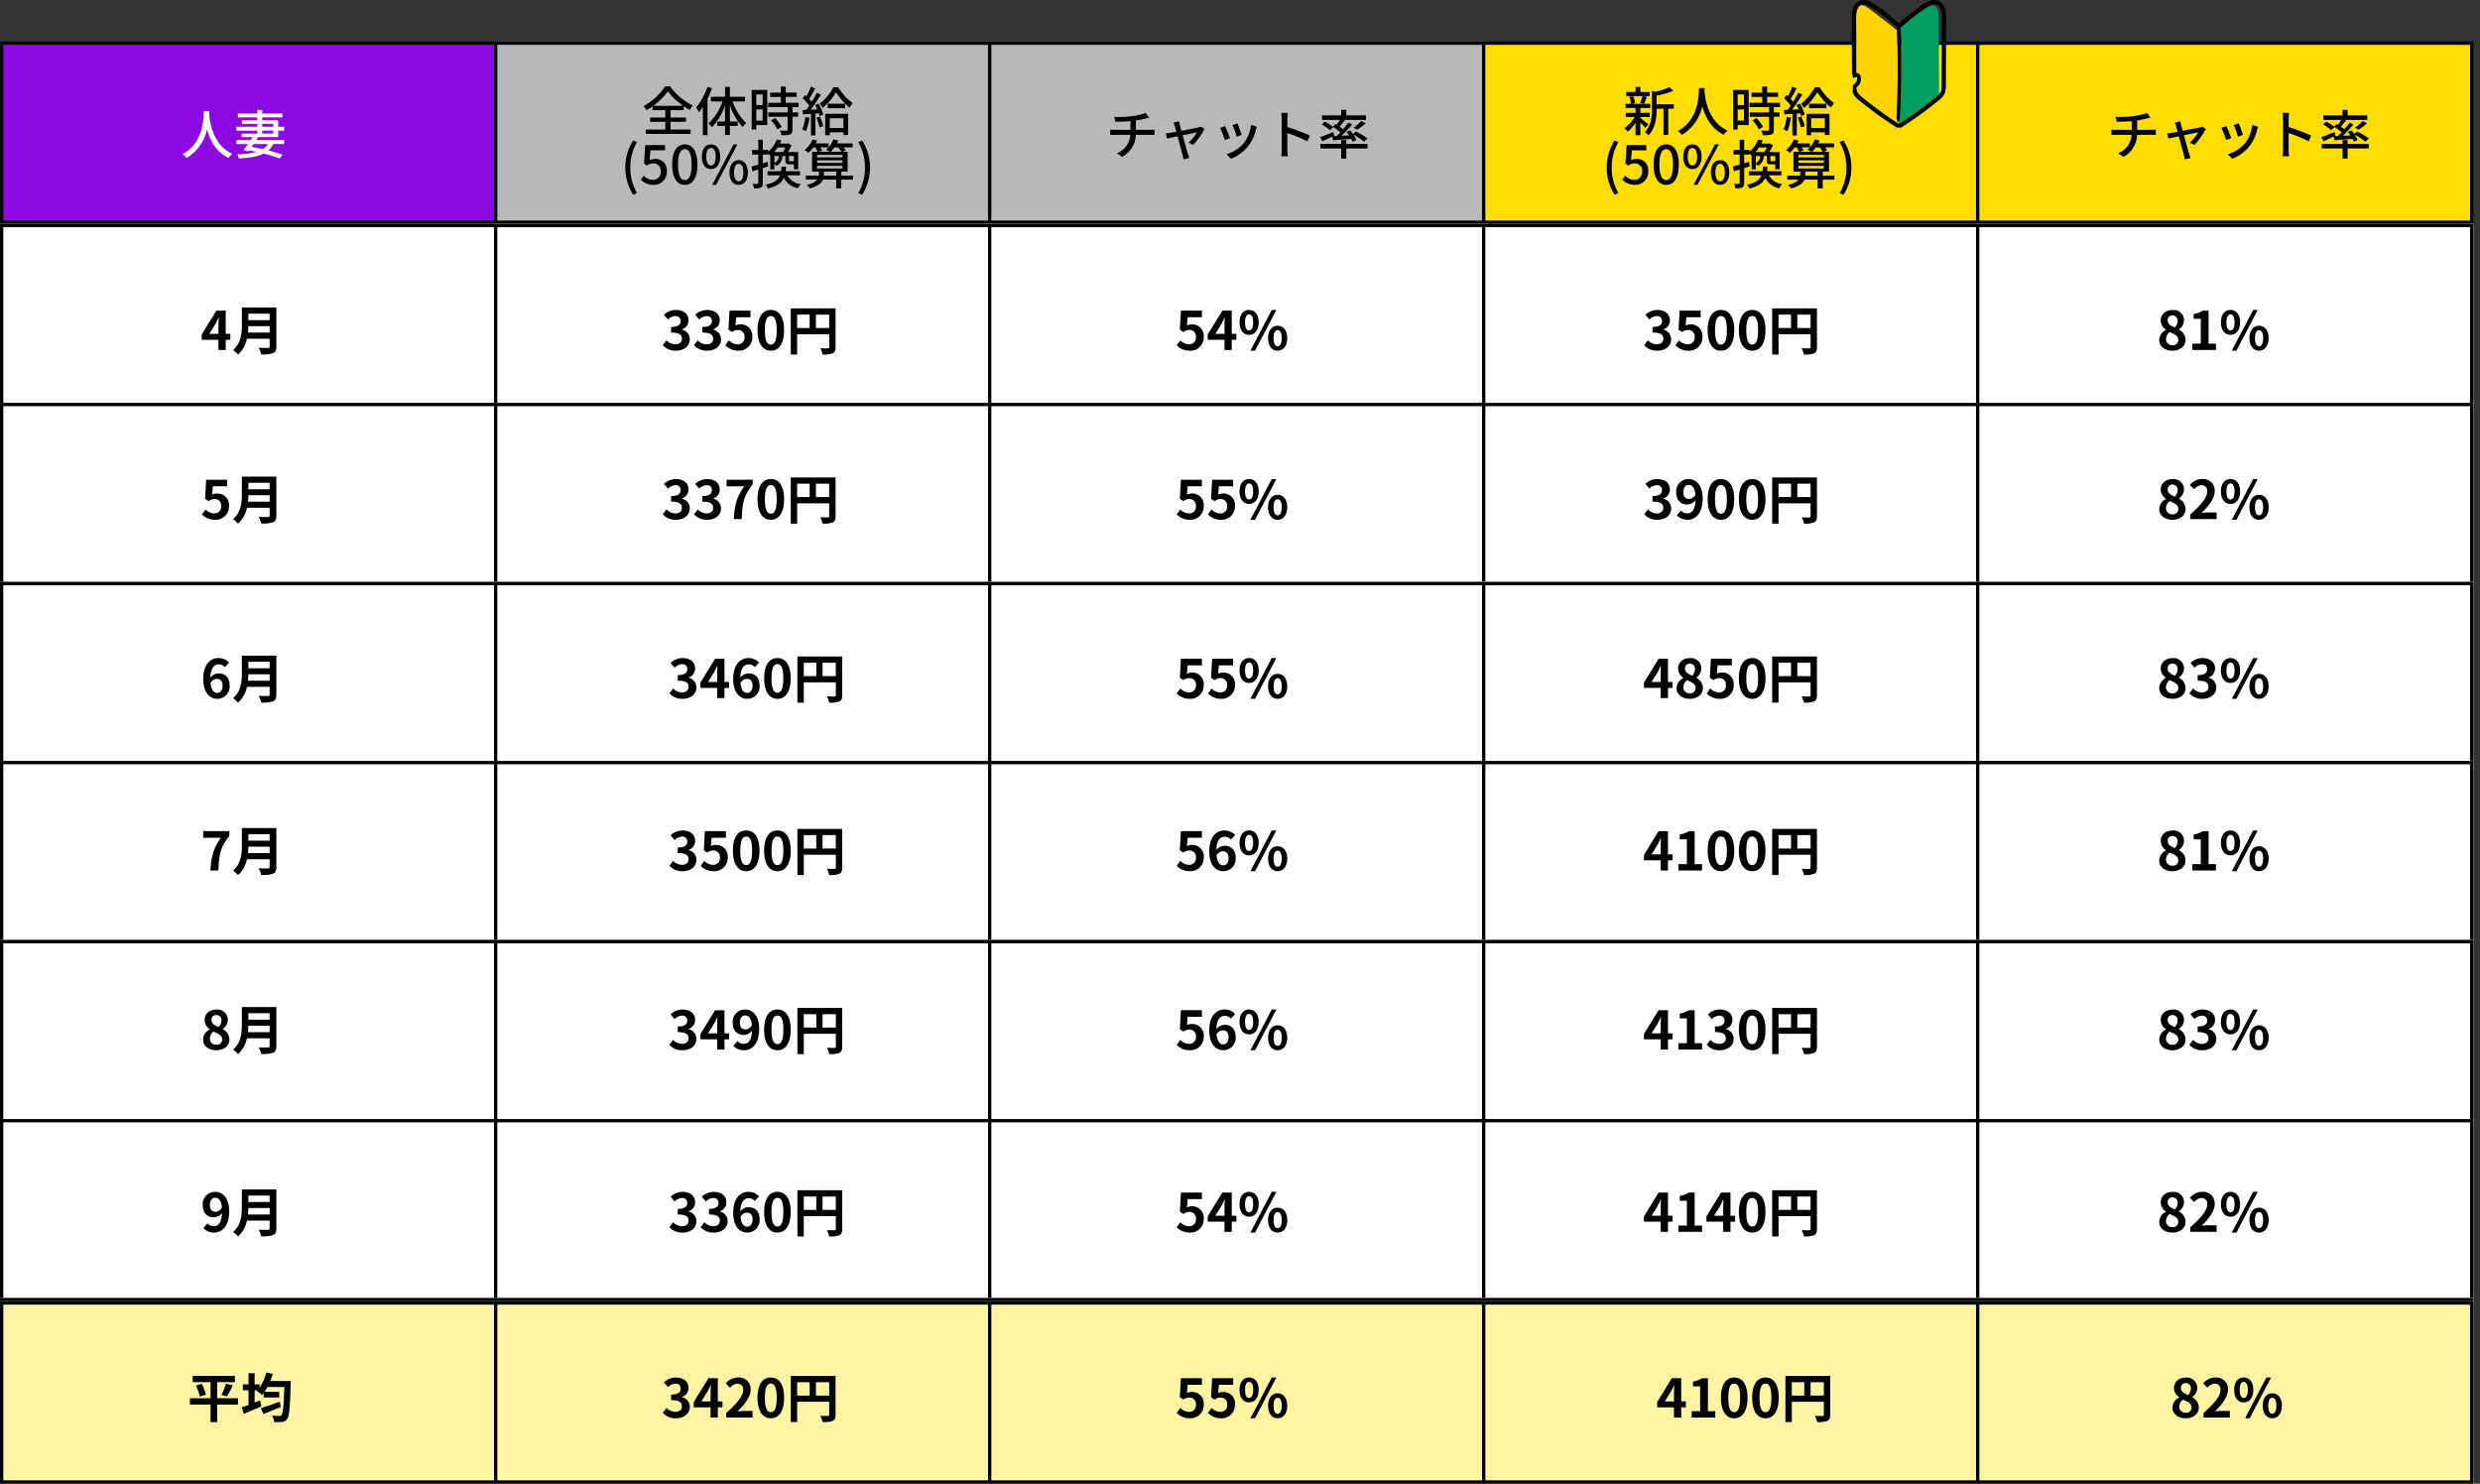
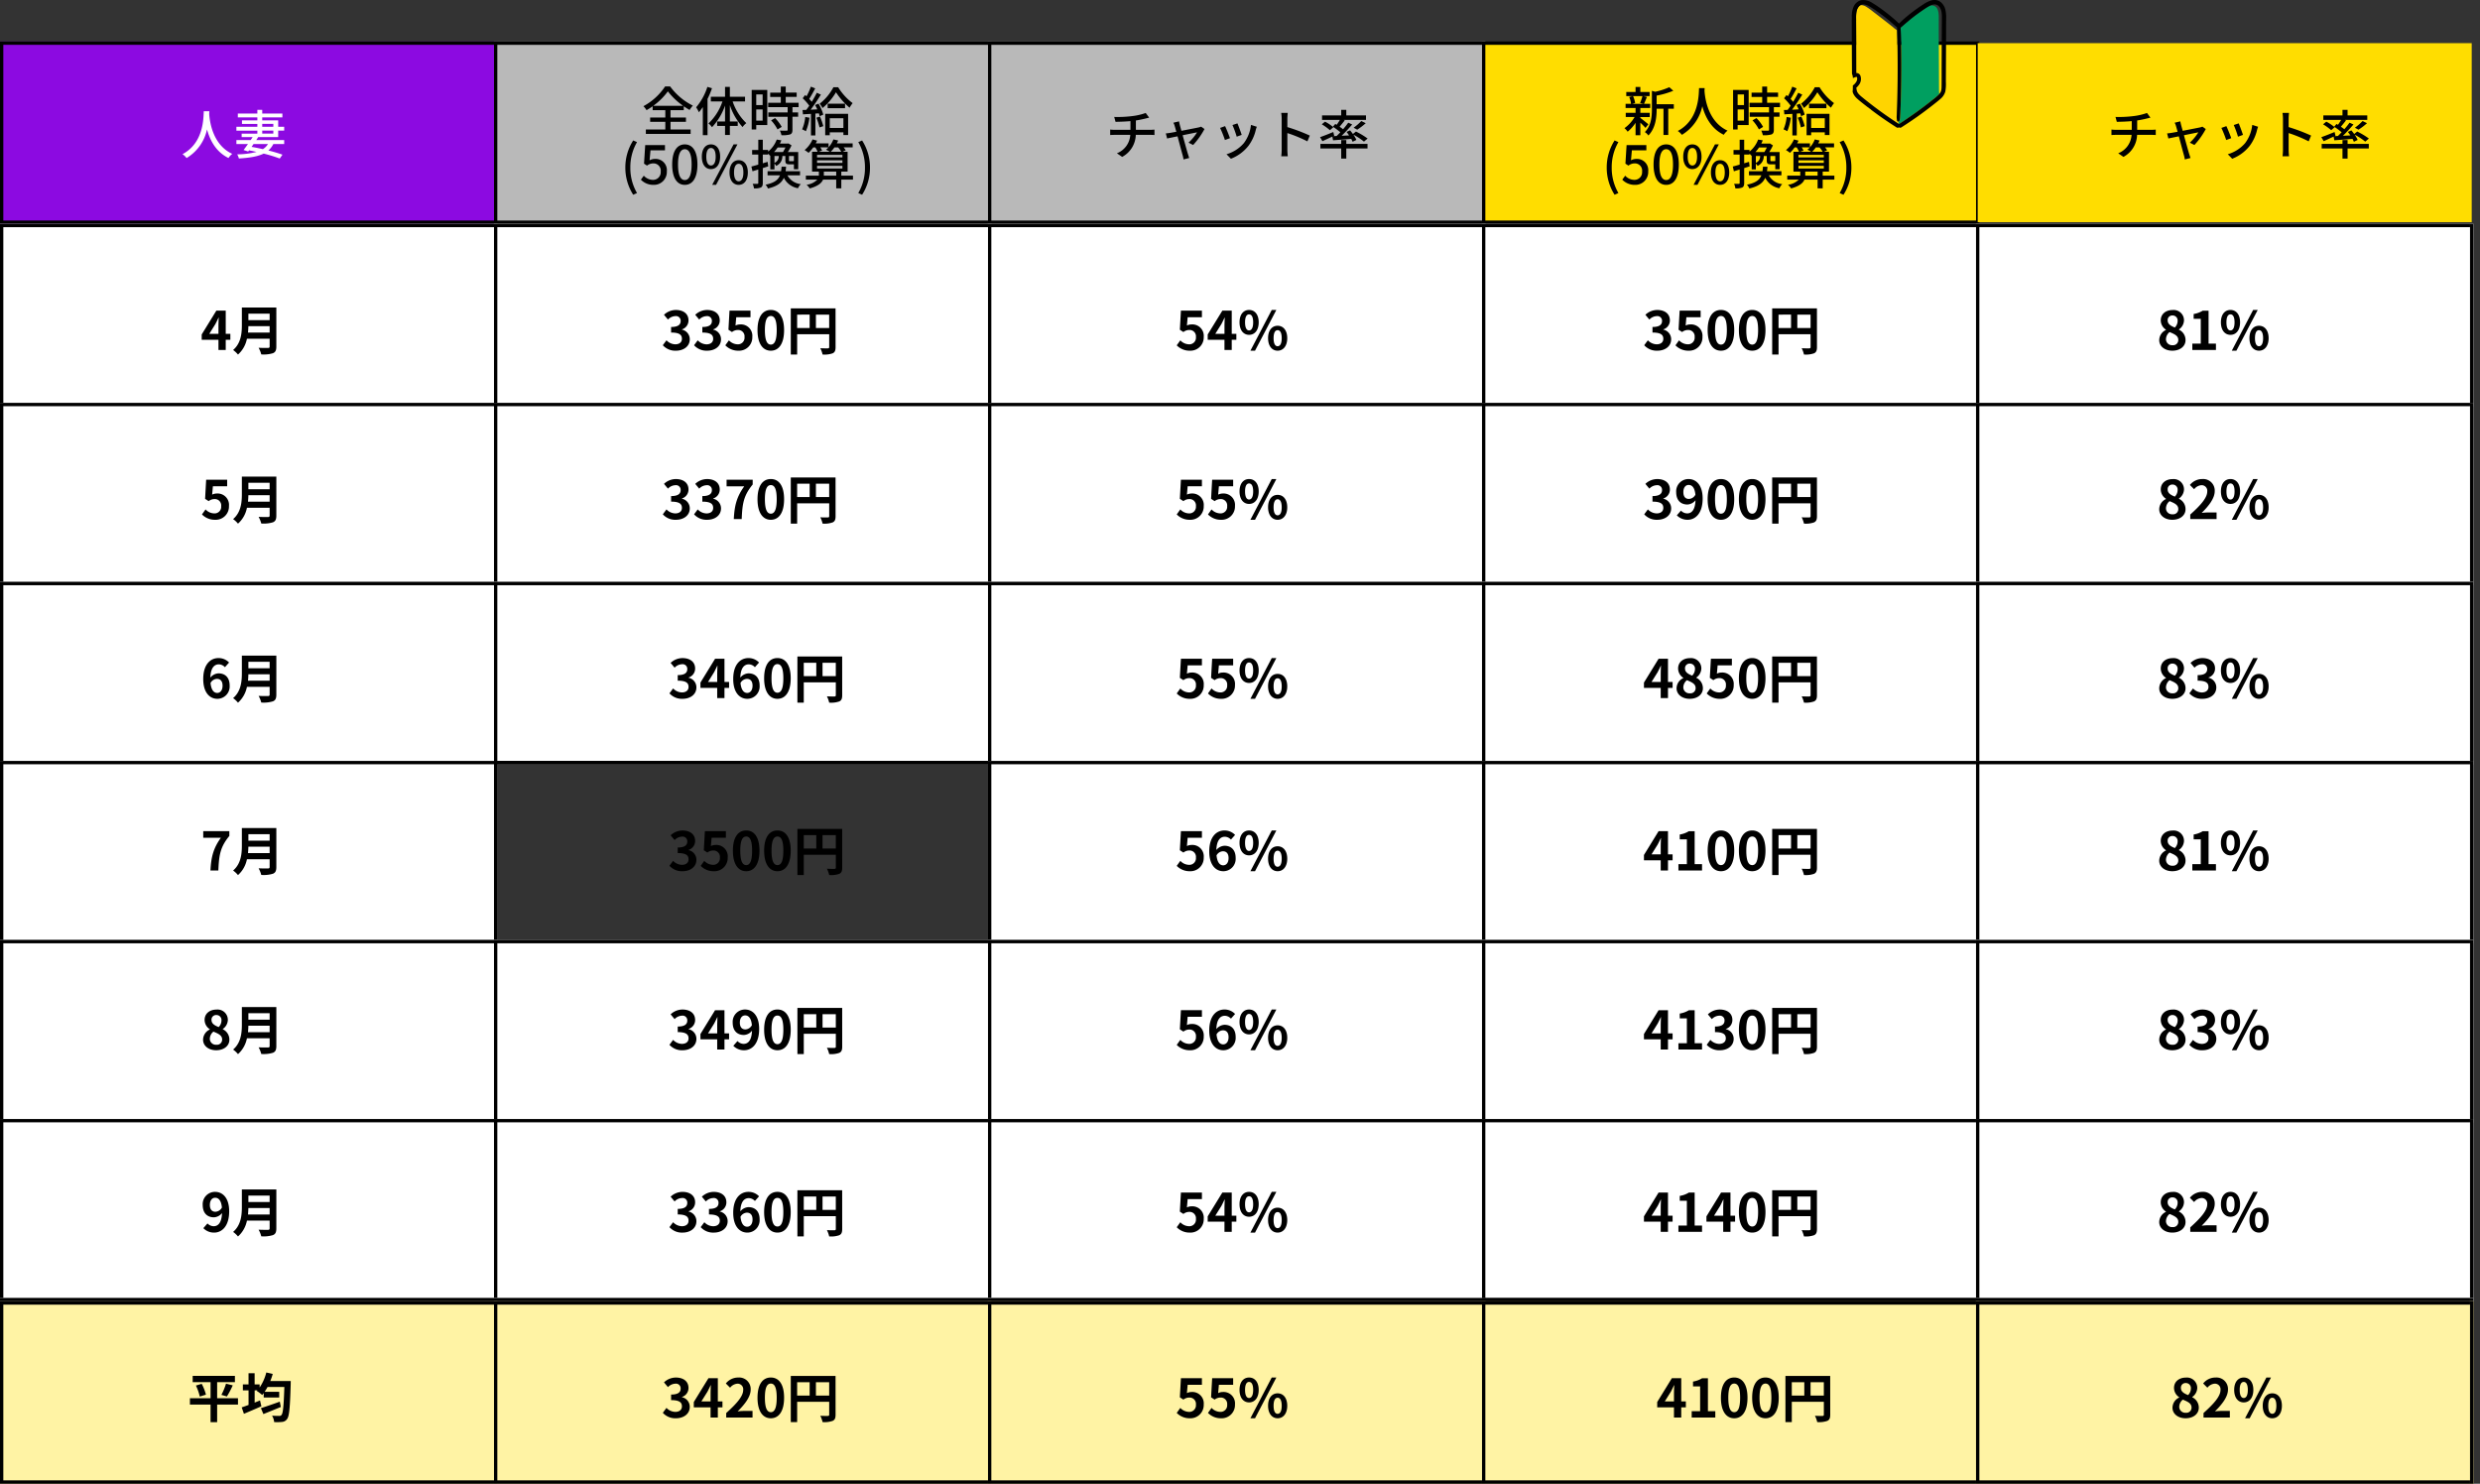
<svg xmlns="http://www.w3.org/2000/svg" width="748" height="447.515" viewBox="0 0 748 447.515">
  <rect x="0" y="0" width="748" height="447.515" fill="#333333" stroke="none" />
  <defs>
    <clipPath id="clip-path">
      <rect width="299" height="55" fill="none" />
    </clipPath>
    <clipPath id="clip-path-2">
      <rect width="301" height="55" fill="none" />
    </clipPath>
    <clipPath id="clip-path-3">
      <rect width="746" height="325" fill="none" />
    </clipPath>
    <clipPath id="clip-path-4">
      <rect width="746" height="55" fill="none" />
    </clipPath>
  </defs>
  <g id="graph-pc-2" transform="translate(-26 -2499.485)">
    <g id="グループ_144" data-name="グループ 144">
      <g id="長方形_15" data-name="長方形 15" transform="translate(26 2512)" fill="#8c0ae1" stroke="#000" stroke-width="1">
        <rect width="150" height="55" stroke="none" />
        <rect x="0.5" y="0.5" width="149" height="54" fill="none" />
      </g>
      <g id="リピートグリッド_13" data-name="リピートグリッド 13" transform="translate(175 2512)" clip-path="url(#clip-path)">
        <g transform="translate(-176 -2511)">
          <g id="長方形_15-2" data-name="長方形 15" transform="translate(176 2511)" fill="#b9b9b9" stroke="#000" stroke-width="1">
            <rect width="150" height="55" stroke="none" />
            <rect x="0.5" y="0.5" width="149" height="54" fill="none" />
          </g>
        </g>
        <g transform="translate(-27 -2511)">
          <g id="長方形_15-3" data-name="長方形 15" transform="translate(176 2511)" fill="#b9b9b9" stroke="#000" stroke-width="1">
            <rect width="150" height="55" stroke="none" />
            <rect x="0.5" y="0.5" width="149" height="54" fill="none" />
          </g>
        </g>
        <g transform="translate(122 -2511)">
          <g id="長方形_15-4" data-name="長方形 15" transform="translate(176 2511)" fill="#b9b9b9" stroke="#000" stroke-width="1">
            <rect width="150" height="55" stroke="none" />
-             <rect x="0.5" y="0.5" width="149" height="54" fill="none" />
          </g>
        </g>
      </g>
      <g id="リピートグリッド_12" data-name="リピートグリッド 12" transform="translate(473 2512)" clip-path="url(#clip-path-2)">
        <g transform="translate(-326 -2511)">
          <g id="パス_332" data-name="パス 332" transform="translate(326 2511)" fill="#fd0">
            <path d="M 149.5 54.5 L 0.5 54.5 L 0.5 0.5 L 149.5 0.5 L 149.5 54.5 Z" stroke="none" />
            <path d="M 1 1 L 1 54 L 149 54 L 149 1 L 1 1 M 0 0 L 150 0 L 150 55 L 0 55 L 0 0 Z" stroke="none" fill="#000" />
          </g>
        </g>
        <g transform="translate(-177 -2511)">
          <g id="パス_332-2" data-name="パス 332" transform="translate(326 2511)" fill="#fd0">
            <path d="M 149.5 54.5 L 0.5 54.5 L 0.5 0.5 L 149.5 0.5 L 149.5 54.5 Z" stroke="none" />
-             <path d="M 1 1 L 1 54 L 149 54 L 149 1 L 1 1 M 0 0 L 150 0 L 150 55 L 0 55 L 0 0 Z" stroke="none" fill="#000" />
          </g>
        </g>
      </g>
      <g id="リピートグリッド_15" data-name="リピートグリッド 15" transform="translate(26 2567)" clip-path="url(#clip-path-3)">
        <g transform="translate(-26 -2567)">
          <g id="長方形_15-5" data-name="長方形 15" transform="translate(26 2567)" fill="#fff" stroke="#000" stroke-width="1">
            <rect width="150" height="55" stroke="none" />
            <rect x="0.5" y="0.5" width="149" height="54" fill="none" />
          </g>
        </g>
        <g transform="translate(123 -2567)">
          <g id="長方形_15-6" data-name="長方形 15" transform="translate(26 2567)" fill="#fff" stroke="#000" stroke-width="1">
            <rect width="150" height="55" stroke="none" />
            <rect x="0.5" y="0.5" width="149" height="54" fill="none" />
          </g>
        </g>
        <g transform="translate(272 -2567)">
          <g id="長方形_15-7" data-name="長方形 15" transform="translate(26 2567)" fill="#fff" stroke="#000" stroke-width="1">
            <rect width="150" height="55" stroke="none" />
            <rect x="0.5" y="0.5" width="149" height="54" fill="none" />
          </g>
        </g>
        <g transform="translate(421 -2567)">
          <g id="長方形_15-8" data-name="長方形 15" transform="translate(26 2567)" fill="#fff" stroke="#000" stroke-width="1">
            <rect width="150" height="55" stroke="none" />
            <rect x="0.5" y="0.5" width="149" height="54" fill="none" />
          </g>
        </g>
        <g transform="translate(570 -2567)">
          <g id="長方形_15-9" data-name="長方形 15" transform="translate(26 2567)" fill="#fff" stroke="#000" stroke-width="1">
            <rect width="150" height="55" stroke="none" />
            <rect x="0.5" y="0.5" width="149" height="54" fill="none" />
          </g>
        </g>
        <g transform="translate(719 -2567)">
          <g id="長方形_15-10" data-name="長方形 15" transform="translate(26 2567)" fill="#fff" stroke="#000" stroke-width="1">
            <rect width="150" height="55" stroke="none" />
            <rect x="0.5" y="0.5" width="149" height="54" fill="none" />
          </g>
        </g>
        <g transform="translate(-26 -2513)">
          <g id="長方形_15-11" data-name="長方形 15" transform="translate(26 2567)" fill="#fff" stroke="#000" stroke-width="1">
            <rect width="150" height="55" stroke="none" />
            <rect x="0.5" y="0.5" width="149" height="54" fill="none" />
          </g>
        </g>
        <g transform="translate(123 -2513)">
          <g id="長方形_15-12" data-name="長方形 15" transform="translate(26 2567)" fill="#fff" stroke="#000" stroke-width="1">
            <rect width="150" height="55" stroke="none" />
            <rect x="0.5" y="0.5" width="149" height="54" fill="none" />
          </g>
        </g>
        <g transform="translate(272 -2513)">
          <g id="長方形_15-13" data-name="長方形 15" transform="translate(26 2567)" fill="#fff" stroke="#000" stroke-width="1">
            <rect width="150" height="55" stroke="none" />
            <rect x="0.5" y="0.5" width="149" height="54" fill="none" />
          </g>
        </g>
        <g transform="translate(421 -2513)">
          <g id="長方形_15-14" data-name="長方形 15" transform="translate(26 2567)" fill="#fff" stroke="#000" stroke-width="1">
            <rect width="150" height="55" stroke="none" />
            <rect x="0.5" y="0.5" width="149" height="54" fill="none" />
          </g>
        </g>
        <g transform="translate(570 -2513)">
          <g id="長方形_15-15" data-name="長方形 15" transform="translate(26 2567)" fill="#fff" stroke="#000" stroke-width="1">
            <rect width="150" height="55" stroke="none" />
            <rect x="0.5" y="0.5" width="149" height="54" fill="none" />
          </g>
        </g>
        <g transform="translate(719 -2513)">
          <g id="長方形_15-16" data-name="長方形 15" transform="translate(26 2567)" fill="#fff" stroke="#000" stroke-width="1">
            <rect width="150" height="55" stroke="none" />
            <rect x="0.5" y="0.5" width="149" height="54" fill="none" />
          </g>
        </g>
        <g transform="translate(-26 -2459)">
          <g id="長方形_15-17" data-name="長方形 15" transform="translate(26 2567)" fill="#fff" stroke="#000" stroke-width="1">
            <rect width="150" height="55" stroke="none" />
            <rect x="0.5" y="0.5" width="149" height="54" fill="none" />
          </g>
        </g>
        <g transform="translate(123 -2459)">
          <g id="長方形_15-18" data-name="長方形 15" transform="translate(26 2567)" fill="#fff" stroke="#000" stroke-width="1">
            <rect width="150" height="55" stroke="none" />
            <rect x="0.5" y="0.5" width="149" height="54" fill="none" />
          </g>
        </g>
        <g transform="translate(272 -2459)">
          <g id="長方形_15-19" data-name="長方形 15" transform="translate(26 2567)" fill="#fff" stroke="#000" stroke-width="1">
            <rect width="150" height="55" stroke="none" />
            <rect x="0.5" y="0.5" width="149" height="54" fill="none" />
          </g>
        </g>
        <g transform="translate(421 -2459)">
          <g id="長方形_15-20" data-name="長方形 15" transform="translate(26 2567)" fill="#fff" stroke="#000" stroke-width="1">
            <rect width="150" height="55" stroke="none" />
            <rect x="0.5" y="0.5" width="149" height="54" fill="none" />
          </g>
        </g>
        <g transform="translate(570 -2459)">
          <g id="長方形_15-21" data-name="長方形 15" transform="translate(26 2567)" fill="#fff" stroke="#000" stroke-width="1">
            <rect width="150" height="55" stroke="none" />
            <rect x="0.5" y="0.5" width="149" height="54" fill="none" />
          </g>
        </g>
        <g transform="translate(719 -2459)">
          <g id="長方形_15-22" data-name="長方形 15" transform="translate(26 2567)" fill="#fff" stroke="#000" stroke-width="1">
            <rect width="150" height="55" stroke="none" />
            <rect x="0.5" y="0.5" width="149" height="54" fill="none" />
          </g>
        </g>
        <g transform="translate(-26 -2405)">
          <g id="長方形_15-23" data-name="長方形 15" transform="translate(26 2567)" fill="#fff" stroke="#000" stroke-width="1">
            <rect width="150" height="55" stroke="none" />
            <rect x="0.5" y="0.5" width="149" height="54" fill="none" />
          </g>
        </g>
        <g transform="translate(123 -2405)">
          <g id="長方形_15-24" data-name="長方形 15" transform="translate(26 2567)" fill="#fff" stroke="#000" stroke-width="1">
-             <rect width="150" height="55" stroke="none" />
            <rect x="0.5" y="0.5" width="149" height="54" fill="none" />
          </g>
        </g>
        <g transform="translate(272 -2405)">
          <g id="長方形_15-25" data-name="長方形 15" transform="translate(26 2567)" fill="#fff" stroke="#000" stroke-width="1">
            <rect width="150" height="55" stroke="none" />
            <rect x="0.5" y="0.5" width="149" height="54" fill="none" />
          </g>
        </g>
        <g transform="translate(421 -2405)">
          <g id="長方形_15-26" data-name="長方形 15" transform="translate(26 2567)" fill="#fff" stroke="#000" stroke-width="1">
            <rect width="150" height="55" stroke="none" />
            <rect x="0.5" y="0.5" width="149" height="54" fill="none" />
          </g>
        </g>
        <g transform="translate(570 -2405)">
          <g id="長方形_15-27" data-name="長方形 15" transform="translate(26 2567)" fill="#fff" stroke="#000" stroke-width="1">
            <rect width="150" height="55" stroke="none" />
            <rect x="0.5" y="0.5" width="149" height="54" fill="none" />
          </g>
        </g>
        <g transform="translate(719 -2405)">
          <g id="長方形_15-28" data-name="長方形 15" transform="translate(26 2567)" fill="#fff" stroke="#000" stroke-width="1">
            <rect width="150" height="55" stroke="none" />
            <rect x="0.5" y="0.5" width="149" height="54" fill="none" />
          </g>
        </g>
        <g transform="translate(-26 -2351)">
          <g id="長方形_15-29" data-name="長方形 15" transform="translate(26 2567)" fill="#fff" stroke="#000" stroke-width="1">
            <rect width="150" height="55" stroke="none" />
            <rect x="0.5" y="0.5" width="149" height="54" fill="none" />
          </g>
        </g>
        <g transform="translate(123 -2351)">
          <g id="長方形_15-30" data-name="長方形 15" transform="translate(26 2567)" fill="#fff" stroke="#000" stroke-width="1">
            <rect width="150" height="55" stroke="none" />
            <rect x="0.5" y="0.5" width="149" height="54" fill="none" />
          </g>
        </g>
        <g transform="translate(272 -2351)">
          <g id="長方形_15-31" data-name="長方形 15" transform="translate(26 2567)" fill="#fff" stroke="#000" stroke-width="1">
            <rect width="150" height="55" stroke="none" />
            <rect x="0.5" y="0.5" width="149" height="54" fill="none" />
          </g>
        </g>
        <g transform="translate(421 -2351)">
          <g id="長方形_15-32" data-name="長方形 15" transform="translate(26 2567)" fill="#fff" stroke="#000" stroke-width="1">
            <rect width="150" height="55" stroke="none" />
            <rect x="0.5" y="0.5" width="149" height="54" fill="none" />
          </g>
        </g>
        <g transform="translate(570 -2351)">
          <g id="長方形_15-33" data-name="長方形 15" transform="translate(26 2567)" fill="#fff" stroke="#000" stroke-width="1">
            <rect width="150" height="55" stroke="none" />
            <rect x="0.5" y="0.5" width="149" height="54" fill="none" />
          </g>
        </g>
        <g transform="translate(719 -2351)">
          <g id="長方形_15-34" data-name="長方形 15" transform="translate(26 2567)" fill="#fff" stroke="#000" stroke-width="1">
            <rect width="150" height="55" stroke="none" />
            <rect x="0.5" y="0.5" width="149" height="54" fill="none" />
          </g>
        </g>
        <g transform="translate(-26 -2297)">
          <g id="長方形_15-35" data-name="長方形 15" transform="translate(26 2567)" fill="#fff" stroke="#000" stroke-width="1">
            <rect width="150" height="55" stroke="none" />
            <rect x="0.5" y="0.5" width="149" height="54" fill="none" />
          </g>
        </g>
        <g transform="translate(123 -2297)">
          <g id="長方形_15-36" data-name="長方形 15" transform="translate(26 2567)" fill="#fff" stroke="#000" stroke-width="1">
            <rect width="150" height="55" stroke="none" />
            <rect x="0.5" y="0.5" width="149" height="54" fill="none" />
          </g>
        </g>
        <g transform="translate(272 -2297)">
          <g id="長方形_15-37" data-name="長方形 15" transform="translate(26 2567)" fill="#fff" stroke="#000" stroke-width="1">
            <rect width="150" height="55" stroke="none" />
            <rect x="0.5" y="0.5" width="149" height="54" fill="none" />
          </g>
        </g>
        <g transform="translate(421 -2297)">
          <g id="長方形_15-38" data-name="長方形 15" transform="translate(26 2567)" fill="#fff" stroke="#000" stroke-width="1">
            <rect width="150" height="55" stroke="none" />
            <rect x="0.5" y="0.5" width="149" height="54" fill="none" />
          </g>
        </g>
        <g transform="translate(570 -2297)">
          <g id="長方形_15-39" data-name="長方形 15" transform="translate(26 2567)" fill="#fff" stroke="#000" stroke-width="1">
            <rect width="150" height="55" stroke="none" />
            <rect x="0.5" y="0.5" width="149" height="54" fill="none" />
          </g>
        </g>
        <g transform="translate(719 -2297)">
          <g id="長方形_15-40" data-name="長方形 15" transform="translate(26 2567)" fill="#fff" stroke="#000" stroke-width="1">
            <rect width="150" height="55" stroke="none" />
            <rect x="0.5" y="0.5" width="149" height="54" fill="none" />
          </g>
        </g>
        <g transform="translate(-26 -2243)">
          <g id="長方形_15-41" data-name="長方形 15" transform="translate(26 2567)" fill="#fff" stroke="#000" stroke-width="1">
            <rect width="150" height="55" stroke="none" />
            <rect x="0.5" y="0.5" width="149" height="54" fill="none" />
          </g>
        </g>
        <g transform="translate(123 -2243)">
          <g id="長方形_15-42" data-name="長方形 15" transform="translate(26 2567)" fill="#fff" stroke="#000" stroke-width="1">
            <rect width="150" height="55" stroke="none" />
            <rect x="0.5" y="0.5" width="149" height="54" fill="none" />
          </g>
        </g>
        <g transform="translate(272 -2243)">
          <g id="長方形_15-43" data-name="長方形 15" transform="translate(26 2567)" fill="#fff" stroke="#000" stroke-width="1">
            <rect width="150" height="55" stroke="none" />
            <rect x="0.5" y="0.5" width="149" height="54" fill="none" />
          </g>
        </g>
        <g transform="translate(421 -2243)">
          <g id="長方形_15-44" data-name="長方形 15" transform="translate(26 2567)" fill="#fff" stroke="#000" stroke-width="1">
-             <rect width="150" height="55" stroke="none" />
            <rect x="0.5" y="0.5" width="149" height="54" fill="none" />
          </g>
        </g>
        <g transform="translate(570 -2243)">
          <g id="長方形_15-45" data-name="長方形 15" transform="translate(26 2567)" fill="#fff" stroke="#000" stroke-width="1">
            <rect width="150" height="55" stroke="none" />
            <rect x="0.5" y="0.5" width="149" height="54" fill="none" />
          </g>
        </g>
        <g transform="translate(719 -2243)">
          <g id="長方形_15-46" data-name="長方形 15" transform="translate(26 2567)" fill="#fff" stroke="#000" stroke-width="1">
            <rect width="150" height="55" stroke="none" />
            <rect x="0.5" y="0.5" width="149" height="54" fill="none" />
          </g>
        </g>
      </g>
      <g id="リピートグリッド_14" data-name="リピートグリッド 14" transform="translate(26 2892)" clip-path="url(#clip-path-4)">
        <g transform="translate(-26 -2874)">
          <g id="長方形_15-47" data-name="長方形 15" transform="translate(26 2874)" fill="#fff3a4" stroke="#000" stroke-width="1">
            <rect width="150" height="55" stroke="none" />
            <rect x="0.5" y="0.5" width="149" height="54" fill="none" />
          </g>
        </g>
        <g transform="translate(123 -2874)">
          <g id="長方形_15-48" data-name="長方形 15" transform="translate(26 2874)" fill="#fff3a4" stroke="#000" stroke-width="1">
            <rect width="150" height="55" stroke="none" />
            <rect x="0.5" y="0.5" width="149" height="54" fill="none" />
          </g>
        </g>
        <g transform="translate(272 -2874)">
          <g id="長方形_15-49" data-name="長方形 15" transform="translate(26 2874)" fill="#fff3a4" stroke="#000" stroke-width="1">
            <rect width="150" height="55" stroke="none" />
            <rect x="0.5" y="0.5" width="149" height="54" fill="none" />
          </g>
        </g>
        <g transform="translate(421 -2874)">
          <g id="長方形_15-50" data-name="長方形 15" transform="translate(26 2874)" fill="#fff3a4" stroke="#000" stroke-width="1">
            <rect width="150" height="55" stroke="none" />
            <rect x="0.5" y="0.5" width="149" height="54" fill="none" />
          </g>
        </g>
        <g transform="translate(570 -2874)">
          <g id="長方形_15-51" data-name="長方形 15" transform="translate(26 2874)" fill="#fff3a4" stroke="#000" stroke-width="1">
            <rect width="150" height="55" stroke="none" />
            <rect x="0.5" y="0.5" width="149" height="54" fill="none" />
          </g>
        </g>
        <g transform="translate(719 -2874)">
          <g id="長方形_15-52" data-name="長方形 15" transform="translate(26 2874)" fill="#fff3a4" stroke="#000" stroke-width="1">
            <rect width="150" height="55" stroke="none" />
            <rect x="0.5" y="0.5" width="149" height="54" fill="none" />
          </g>
        </g>
      </g>
    </g>
    <path id="パス_513" data-name="パス 513" d="M6.96-12.992C6.848-10.88,6.944-3.456.544-.048A5.093,5.093,0,0,1,1.776,1.12a13.281,13.281,0,0,0,6.16-8.64c.832,3.088,2.608,6.752,6.48,8.624A4.82,4.82,0,0,1,15.552-.144C9.568-2.9,8.736-10.08,8.592-12.208c.032-.288.032-.56.048-.784Zm17.632,5.84h3.344v.9H24.592Zm0-2.032h3.344v.864H24.592ZM26.32-3.1a4.7,4.7,0,0,1-1.536,1.536c-1.1-.256-2.256-.5-3.408-.688l.592-.848Zm3.088-2.1V-7.152h1.808V-8.32H29.408v-1.936H24.592v-.9h6.08V-12.3h-6.08v-1.12H23.12v1.12H17.232v1.152H23.12v.9H18.48v1.072h4.64v.864H16.8v1.168h6.32v.9H18.384V-5.2H21.7c-.176.288-.384.592-.592.9H16.8v1.2h3.488c-.48.656-.928,1.3-1.328,1.792l1.392.448.256-.336c.768.144,1.536.3,2.272.464A23.907,23.907,0,0,1,17.04,0a4.862,4.862,0,0,1,.512,1.248c3.248-.192,5.7-.592,7.472-1.472a42.917,42.917,0,0,1,4.848,1.488L30.7.1C29.568-.3,28.1-.752,26.448-1.168A6.2,6.2,0,0,0,27.936-3.1h3.28V-4.3H22.784c.208-.3.416-.608.592-.9Z" transform="translate(80.5 2546.037)" fill="#fff" />
    <path id="パス_512" data-name="パス 512" d="M-28.48-7.632A19.388,19.388,0,0,0-24.064-12a20.941,20.941,0,0,0,4.608,4.368Zm5.216,4.816h4.656v-1.3h-4.656V-6.32h4V-7.5a20.04,20.04,0,0,0,1.76,1.12A8.725,8.725,0,0,1-16.528-7.7a18.933,18.933,0,0,1-6.848-5.776H-24.9A18.215,18.215,0,0,1-31.44-7.52a5.863,5.863,0,0,1,.944,1.2A18.88,18.88,0,0,0-28.656-7.5V-6.32h3.824v2.208h-4.576v1.3h4.576V-.5H-30.7V.848h13.5V-.5h-6.064Zm11.12-10.528a17.936,17.936,0,0,1-3.392,6.16,9.329,9.329,0,0,1,.832,1.5c.4-.48.784-.992,1.184-1.568v8.48H-12.1V-9.712a25.551,25.551,0,0,0,1.344-3.232ZM-.784-8.96v-1.408H-5.36v-2.976H-6.816v2.976H-11.1V-8.96h3.5a16.2,16.2,0,0,1-4.208,6.64,5.5,5.5,0,0,1,1.056,1.136A18.054,18.054,0,0,0-6.816-7.728v4.816H-9.2v1.344h2.384V1.168H-5.36V-1.568h2.368V-2.912H-5.36V-7.824A18.614,18.614,0,0,0-1.536-1.232,5.713,5.713,0,0,1-.4-2.416,16.092,16.092,0,0,1-4.528-8.96Zm5.3-2.112v3.216H2.592v-3.216Zm-1.92,7.9V-6.544h1.92v3.376ZM5.92-12.416h-4.7V-.5H2.592V-1.84H5.92ZM7.072-3.248A11.868,11.868,0,0,1,9.008-.512l1.264-.768a11.783,11.783,0,0,0-2-2.656Zm8.3-4V-8.56H11.488v-1.76h3.3v-1.3h-3.3V-13.44H10v1.824H6.8v1.3H10v1.76H6.192v1.312h5.872v1.6H6.24v1.312h5.824v3.9c0,.224-.08.288-.336.3-.24,0-1.12,0-2.016-.032a5.539,5.539,0,0,1,.48,1.392,7.867,7.867,0,0,0,2.624-.24c.528-.224.7-.624.7-1.392V-4.336h1.712V-5.648H13.52v-1.6Zm2,2.976a12.092,12.092,0,0,1-.944,3.744,6.253,6.253,0,0,1,1.136.56,14.815,14.815,0,0,0,1.072-4.08Zm3.36.224A17.113,17.113,0,0,1,21.68-1.12L22.816-1.5a18.484,18.484,0,0,0-1.008-2.9Zm-.384-3.824c.224.4.448.848.656,1.3-.688.048-1.36.08-2,.1,1.04-1.344,2.192-3.088,3.088-4.544l-1.232-.56c-.4.816-.944,1.792-1.52,2.736a11.57,11.57,0,0,0-.768-.88c.576-.88,1.248-2.112,1.808-3.184l-1.312-.512a18.45,18.45,0,0,1-1.312,2.9c-.144-.128-.288-.256-.432-.368l-.72.976a15.092,15.092,0,0,1,1.984,2.24c-.3.448-.624.88-.912,1.264l-1.12.032.128,1.312c.72-.048,1.536-.1,2.416-.144v6.5h1.328V-5.3l1.04-.064a6.249,6.249,0,0,1,.256.864l1.088-.48A12.4,12.4,0,0,0,21.36-8.288ZM28.88-3.888V-.96H24.768V-3.888ZM23.392,1.248h1.376V.368H28.88v.816H30.3v-6.4H23.392Zm.736-9.52v1.36h5.248v-1.36Zm1.744-4.976a15.523,15.523,0,0,1-4.144,4.976,7.942,7.942,0,0,1,.864,1.3,17.811,17.811,0,0,0,4.048-4.752,21.844,21.844,0,0,0,4.1,4.656,9.835,9.835,0,0,1,.928-1.376,17.308,17.308,0,0,1-4.368-4.8ZM-34.52,19.184l1.152-.512a14.939,14.939,0,0,1-2.016-7.68,15.022,15.022,0,0,1,2.016-7.68l-1.152-.5a15.077,15.077,0,0,0-2.368,8.176A15.092,15.092,0,0,0-34.52,19.184Zm6.176-2.976a3.885,3.885,0,0,0,3.968-4.08A3.387,3.387,0,0,0-27.96,8.384a3.367,3.367,0,0,0-1.616.416l.272-3.024h4.368V4.208H-30.9l-.352,5.6.9.592a3.1,3.1,0,0,1,1.888-.672,2.184,2.184,0,0,1,2.24,2.464A2.3,2.3,0,0,1-28.568,14.7,3.768,3.768,0,0,1-31.32,13.44l-.88,1.2A5.211,5.211,0,0,0-28.344,16.208Zm9.392,0c2.3,0,3.808-2.048,3.808-6.144C-15.144,6-16.648,4-18.952,4s-3.808,1.984-3.808,6.064C-22.76,14.16-21.256,16.208-18.952,16.208Zm0-1.456c-1.2,0-2.048-1.28-2.048-4.688,0-3.376.848-4.608,2.048-4.608S-16.9,6.688-16.9,10.064C-16.9,13.472-17.752,14.752-18.952,14.752Zm7.888-3.3c1.648,0,2.768-1.376,2.768-3.744S-9.416,4-11.064,4s-2.752,1.344-2.752,3.712S-12.712,11.456-11.064,11.456Zm0-1.088c-.816,0-1.408-.848-1.408-2.656,0-1.824.592-2.624,1.408-2.624.832,0,1.424.8,1.424,2.624C-9.64,9.52-10.232,10.368-11.064,10.368Zm.368,5.84h1.168L-3.08,4H-4.248Zm8,0c1.632,0,2.752-1.36,2.752-3.728S-1.064,8.768-2.7,8.768c-1.648,0-2.768,1.344-2.768,3.712S-4.344,16.208-2.7,16.208Zm0-1.072c-.832,0-1.408-.848-1.408-2.656,0-1.824.576-2.624,1.408-2.624.816,0,1.408.8,1.408,2.624C-1.288,14.288-1.88,15.136-2.7,15.136ZM11.4,4.928A13.9,13.9,0,0,1,10.664,6.3H7.96A10.8,10.8,0,0,0,9.048,4.928ZM13.944,8.96c-.048.08-.1.1-.272.1h-.88c-.288,0-.32-.032-.32-.288V7.5h1.472ZM8.088,7.5h1.3a2.172,2.172,0,0,1-1.3,2.08ZM6.024,9.264,4.568,9.7V7.056h1.6V6.8a3.228,3.228,0,0,1,.56.608l.1-.08v4.224H8.088V9.792a2.567,2.567,0,0,1,.512.688A3.137,3.137,0,0,0,10.472,7.5h.9V8.768c0,.992.224,1.248,1.28,1.248h1.3V11.5h1.3V6.3H12.12a14.676,14.676,0,0,0,1.12-2L12.3,3.7l-.208.048H9.736c.16-.32.3-.656.432-.976L8.776,2.544A8.509,8.509,0,0,1,6.168,6.176v-.5h-1.6V2.592H3.208V5.68H1.352V7.056H3.208V10.1c-.784.224-1.5.432-2.08.576l.336,1.44c.528-.176,1.12-.352,1.744-.544v4.048c0,.224-.08.272-.288.272-.176.016-.768.016-1.408,0a4.75,4.75,0,0,1,.4,1.376,4.773,4.773,0,0,0,2.08-.272c.432-.24.576-.64.576-1.376V11.152c.544-.176,1.1-.352,1.648-.528ZM15.8,13.328V12.1H11.448c.064-.432.112-.88.144-1.36h-1.36a10.955,10.955,0,0,1-.16,1.36H6.008v1.232H9.752C9.192,14.72,8.04,15.616,5.4,16.16A3.7,3.7,0,0,1,6.12,17.3c2.752-.64,4.112-1.68,4.8-3.232a5.814,5.814,0,0,0,4.272,3.152,3.661,3.661,0,0,1,.864-1.232,5.215,5.215,0,0,1-4.064-2.656Zm7.184.1V12.208h3.728v1.216ZM20.936,10.48h7.648v.8H20.936Zm0-1.68h7.648v.784H20.936Zm0-1.632h7.648V7.92H20.936ZM24.376,4.9a3.894,3.894,0,0,1-.752.7,8.27,8.27,0,0,1,1.152.624H21.448l1.008-.368a8.735,8.735,0,0,0-.528-.96Zm2.912,0a8.8,8.8,0,0,1,.96,1.328h-3.2A7.782,7.782,0,0,0,26.168,4.9Zm4.48,8.528h-3.52V12.208h1.9V6.224H28.616l.976-.448a9,9,0,0,0-.64-.88h2.72V3.7H26.9a8.718,8.718,0,0,0,.4-.88l-1.44-.32a7.294,7.294,0,0,1-1.456,2.368V3.7H20.536c.144-.288.288-.544.416-.832L19.576,2.5a8.763,8.763,0,0,1-2.4,3.216,8.372,8.372,0,0,1,1.2.832A10.516,10.516,0,0,0,19.784,4.9h.624a9.045,9.045,0,0,1,.7,1.328h-1.68v5.984H21.48v1.216H17.56v1.2h3.456a5.558,5.558,0,0,1-3.232,1.552,5.5,5.5,0,0,1,.944,1.1c2.512-.688,3.6-1.648,4.016-2.656h3.968v2.624h1.536V14.624h3.52Zm2.752,5.76A14.968,14.968,0,0,0,36.9,10.992,14.954,14.954,0,0,0,34.52,2.816l-1.152.5a15.022,15.022,0,0,1,2.016,7.68,14.939,14.939,0,0,1-2.016,7.68Z" transform="translate(251.5 2539.037)" />
    <path id="パス_511" data-name="パス 511" d="M2.56-11.28l.4,1.472c1.168-.016,2.912-.064,4.5-.208v2.624H2.784a12.776,12.776,0,0,1-1.44-.08v1.648c.4-.032.96-.048,1.456-.048H7.408A6.363,6.363,0,0,1,3.376-.32L4.96.768a7.787,7.787,0,0,0,4.112-6.64h4.32c.416,0,.928.016,1.312.048V-7.456c-.352.032-1.008.064-1.344.064H9.1v-2.832a29.217,29.217,0,0,0,2.96-.592c.256-.064.608-.144,1.04-.256l-1.04-1.408a18.173,18.173,0,0,1-4.08.944A35.2,35.2,0,0,1,2.56-11.28ZM22.112-9.952,20.4-9.536a4.392,4.392,0,0,1,.416,1.024c.1.336.272.944.48,1.7-.88.16-1.552.288-1.776.32-.512.08-.928.144-1.392.176l.384,1.536c.448-.1,1.712-.368,3.152-.656C22.256-3.2,22.976-.512,23.2.272a7.7,7.7,0,0,1,.256,1.264L25.184,1.1C25.072.8,24.9.208,24.8-.08c-.24-.752-.976-3.424-1.6-5.68,2.016-.416,3.968-.8,4.352-.88a15.137,15.137,0,0,1-2.576,3.12l1.392.7a23.178,23.178,0,0,0,3.424-4.816l-1.024-.72a3.473,3.473,0,0,1-.688.224C27.5-8,24.992-7.52,22.832-7.1c-.208-.752-.384-1.376-.48-1.744C22.256-9.248,22.16-9.632,22.112-9.952Zm17.616.608-1.5.5a29.262,29.262,0,0,1,1.28,3.52l1.5-.544C40.8-6.576,40.016-8.672,39.728-9.344Zm5.84,1.024-1.76-.56A11.105,11.105,0,0,1,41.68-3.408,10.9,10.9,0,0,1,36.432-.032l1.328,1.36a12.4,12.4,0,0,0,5.264-3.872,12.826,12.826,0,0,0,2.24-4.832C45.328-7.632,45.424-7.92,45.568-8.32ZM36-8.512l-1.5.544A32.678,32.678,0,0,1,35.952-4.32l1.52-.56C37.168-5.76,36.368-7.776,36-8.512Zm17.072,7.04A16.749,16.749,0,0,1,52.944.576h1.968a18.746,18.746,0,0,1-.128-2.048V-6.416a41.9,41.9,0,0,1,6.048,2.5l.72-1.744a54.235,54.235,0,0,0-6.768-2.56v-2.5c0-.56.064-1.264.112-1.792H52.928a11.582,11.582,0,0,1,.144,1.792ZM68.56-4.24c1.536-.112,3.5-.256,5.488-.416a6.89,6.89,0,0,1,.416.864l1.136-.56a8.023,8.023,0,0,0-.912-1.584,18.481,18.481,0,0,1,3.2,2.1l1.1-.928a22.233,22.233,0,0,0-3.52-2.112l-.912.736c-.272-.384-.576-.752-.848-1.088l-1.072.464c.256.32.528.688.768,1.056L71.152-5.6c1.088-1.04,2.24-2.3,3.184-3.408l-1.184-.544a24.046,24.046,0,0,1-1.568,1.984c-.3-.24-.672-.512-1.04-.768.48-.56,1.056-1.264,1.552-1.92l-.336-.128H78.5v-1.36H72.56v-1.68H71.024v1.68H65.248v1.36h5.376c-.272.464-.624,1.008-.96,1.472-.16-.1-.288-.176-.432-.256l-.72.832a22.326,22.326,0,0,1,2.256,1.68c-.384.4-.768.784-1.12,1.12l-1.008.048.272-.128-.272-1.12c-1.472.608-2.992,1.216-4,1.552l.72,1.216c.88-.4,1.952-.9,2.992-1.392ZM65.168-9.056A15.419,15.419,0,0,1,67.616-7.28l1.04-.9a13.173,13.173,0,0,0-2.512-1.68ZM75.856-7.44a18.76,18.76,0,0,0,2.56-1.952l-1.328-.656a15.9,15.9,0,0,1-2.32,2.016ZM72.56-4.3H71.024v1.152H64.752v1.376h6.272V1.28H72.56V-1.776h6.4V-3.152h-6.4Z" transform="translate(359.5 2546.037)" />
    <path id="パス_510" data-name="パス 510" d="M2.624-4.864l1.84-2.944c.336-.64.656-1.3.944-1.936h.064c-.032.7-.08,1.776-.08,2.464v2.416ZM5.392,0H7.584V-3.072H8.976V-4.864H7.584v-6.992H4.752L.336-4.672v1.6H5.392ZM14.3-5.232c.064-.672.1-1.344.112-1.952h6.416v1.952Zm6.528-5.712v1.952H14.416v-1.952ZM22.848-12.8h-10.4v5.264c0,2.432-.224,5.488-2.64,7.552A7.515,7.515,0,0,1,11.28,1.392a8.607,8.607,0,0,0,2.7-4.784h6.848v2.32c0,.336-.128.464-.512.464-.352,0-1.7.016-2.816-.048a8.168,8.168,0,0,1,.8,2A9.679,9.679,0,0,0,21.84.976c.736-.32,1.008-.864,1.008-2.016Z" transform="translate(86.5 2605.037)" />
    <path id="パス_509" data-name="パス 509" d="M4.384.224c2.256,0,4.16-1.264,4.16-3.44A2.961,2.961,0,0,0,6.192-6.128v-.08a2.81,2.81,0,0,0,1.968-2.7c0-2.016-1.552-3.152-3.84-3.152A5.253,5.253,0,0,0,.768-10.608l1.2,1.44a3.218,3.218,0,0,1,2.24-1.04A1.4,1.4,0,0,1,5.792-8.736c0,1.056-.7,1.808-2.88,1.808v1.68c2.576,0,3.264.736,3.264,1.888C6.176-2.288,5.36-1.7,4.16-1.7A3.761,3.761,0,0,1,1.52-2.912L.416-1.424A5.033,5.033,0,0,0,4.384.224Zm9.424,0c2.256,0,4.16-1.264,4.16-3.44a2.961,2.961,0,0,0-2.352-2.912v-.08a2.81,2.81,0,0,0,1.968-2.7c0-2.016-1.552-3.152-3.84-3.152a5.253,5.253,0,0,0-3.552,1.456l1.2,1.44a3.218,3.218,0,0,1,2.24-1.04,1.4,1.4,0,0,1,1.584,1.472c0,1.056-.7,1.808-2.88,1.808v1.68c2.576,0,3.264.736,3.264,1.888,0,1.072-.816,1.664-2.016,1.664a3.761,3.761,0,0,1-2.64-1.216L9.84-1.424A5.033,5.033,0,0,0,13.808.224Zm9.456,0a4,4,0,0,0,4.144-4.16A3.438,3.438,0,0,0,23.76-7.7a3.11,3.11,0,0,0-1.424.336l.224-2.512h4.3v-1.984H20.528l-.32,5.76,1.072.7a2.833,2.833,0,0,1,1.776-.624,1.916,1.916,0,0,1,2,2.144A1.988,1.988,0,0,1,22.96-1.7a3.68,3.68,0,0,1-2.608-1.2l-1.088,1.5A5.4,5.4,0,0,0,23.264.224Zm9.728,0c2.416,0,4-2.112,4-6.192s-1.584-6.1-4-6.1-4.016,2-4.016,6.1C28.976-1.888,30.576.224,32.992.224Zm0-1.84c-1.024,0-1.792-1.024-1.792-4.352,0-3.312.768-4.272,1.792-4.272s1.776.96,1.776,4.272C34.768-2.64,34.016-1.616,32.992-1.616Zm13.6-5.008v-4.032h4v4.032Zm-5.664-4.032H44.7v4.032H40.928Zm11.584-1.888h-13.5V1.376h1.92V-4.736h9.664V-.864c0,.272-.112.368-.416.384-.32,0-1.36.016-2.272-.048a7.777,7.777,0,0,1,.688,1.9,7.392,7.392,0,0,0,3.024-.352c.672-.3.9-.832.9-1.872Z" transform="translate(225.5 2605.037)" />
    <path id="パス_508" data-name="パス 508" d="M4.416.224A4,4,0,0,0,8.56-3.936,3.438,3.438,0,0,0,4.912-7.7a3.11,3.11,0,0,0-1.424.336l.224-2.512h4.3v-1.984H1.68L1.36-6.1l1.072.7a2.833,2.833,0,0,1,1.776-.624,1.916,1.916,0,0,1,2,2.144A1.988,1.988,0,0,1,4.112-1.7,3.68,3.68,0,0,1,1.5-2.9L.416-1.392A5.4,5.4,0,0,0,4.416.224Zm7.632-5.088,1.84-2.944c.336-.64.656-1.3.944-1.936H14.9c-.032.7-.08,1.776-.08,2.464v2.416ZM14.816,0h2.192V-3.072H18.4V-4.864H17.008v-6.992H14.176L9.76-4.672v1.6h5.056ZM22.24-4.56c1.7,0,2.9-1.392,2.9-3.776,0-2.368-1.2-3.728-2.9-3.728s-2.88,1.36-2.88,3.728C19.36-5.952,20.544-4.56,22.24-4.56Zm0-1.328c-.688,0-1.216-.7-1.216-2.448s.528-2.4,1.216-2.4,1.232.656,1.232,2.4S22.928-5.888,22.24-5.888Zm.4,6.112h1.392l6.432-12.288H29.072Zm8.208,0c1.68,0,2.9-1.408,2.9-3.776,0-2.384-1.216-3.744-2.9-3.744s-2.88,1.36-2.88,3.744C27.968-1.184,29.168.224,30.848.224Zm0-1.344c-.688,0-1.216-.688-1.216-2.432s.528-2.416,1.216-2.416S32.08-5.3,32.08-3.552,31.536-1.12,30.848-1.12Z" transform="translate(380.5 2605.037)" />
    <path id="パス_507" data-name="パス 507" d="M4.384.224c2.256,0,4.16-1.264,4.16-3.44A2.961,2.961,0,0,0,6.192-6.128v-.08a2.81,2.81,0,0,0,1.968-2.7c0-2.016-1.552-3.152-3.84-3.152A5.253,5.253,0,0,0,.768-10.608l1.2,1.44a3.218,3.218,0,0,1,2.24-1.04A1.4,1.4,0,0,1,5.792-8.736c0,1.056-.7,1.808-2.88,1.808v1.68c2.576,0,3.264.736,3.264,1.888C6.176-2.288,5.36-1.7,4.16-1.7A3.761,3.761,0,0,1,1.52-2.912L.416-1.424A5.033,5.033,0,0,0,4.384.224Zm9.456,0a4,4,0,0,0,4.144-4.16A3.438,3.438,0,0,0,14.336-7.7a3.11,3.11,0,0,0-1.424.336l.224-2.512h4.3v-1.984H11.1l-.32,5.76,1.072.7a2.833,2.833,0,0,1,1.776-.624,1.916,1.916,0,0,1,2,2.144,1.988,1.988,0,0,1-2.1,2.176,3.68,3.68,0,0,1-2.608-1.2L9.84-1.392A5.4,5.4,0,0,0,13.84.224Zm9.728,0c2.416,0,4-2.112,4-6.192s-1.584-6.1-4-6.1-4.016,2-4.016,6.1C19.552-1.888,21.152.224,23.568.224Zm0-1.84c-1.024,0-1.792-1.024-1.792-4.352,0-3.312.768-4.272,1.792-4.272s1.776.96,1.776,4.272C25.344-2.64,24.592-1.616,23.568-1.616ZM32.992.224c2.416,0,4-2.112,4-6.192s-1.584-6.1-4-6.1-4.016,2-4.016,6.1C28.976-1.888,30.576.224,32.992.224Zm0-1.84c-1.024,0-1.792-1.024-1.792-4.352,0-3.312.768-4.272,1.792-4.272s1.776.96,1.776,4.272C34.768-2.64,34.016-1.616,32.992-1.616Zm13.6-5.008v-4.032h4v4.032Zm-5.664-4.032H44.7v4.032H40.928Zm11.584-1.888h-13.5V1.376h1.92V-4.736h9.664V-.864c0,.272-.112.368-.416.384-.32,0-1.36.016-2.272-.048a7.777,7.777,0,0,1,.688,1.9,7.392,7.392,0,0,0,3.024-.352c.672-.3.9-.832.9-1.872Z" transform="translate(521.5 2605.037)" />
    <path id="パス_506" data-name="パス 506" d="M-26.112-10.576a15.409,15.409,0,0,1-.72,2.1l1.1.24h-3.52l.928-.24a7.4,7.4,0,0,0-.64-2.1Zm1.776,8.5c-.368-.3-1.84-1.5-2.416-1.9v-.272h2.832V-5.52h-2.832V-6.976h2.976V-8.24h-1.872c.272-.544.576-1.328.88-2.08l-1.12-.256h1.936v-1.232h-2.8v-1.52h-1.44v1.52h-2.8v1.232h1.968l-1.088.272a7.669,7.669,0,0,1,.56,2.064H-31.2v1.264h3.008V-5.52h-2.96v1.264h2.672A10.933,10.933,0,0,1-31.536-.9a6.131,6.131,0,0,1,.96,1.072,12.036,12.036,0,0,0,2.384-2.688V1.232h1.44V-2.56C-26.16-2-25.52-1.36-25.2-.976Zm7.68-6.048H-21.84V-10.72a24.384,24.384,0,0,0,5.024-1.456l-1.2-1.072a21.133,21.133,0,0,1-4.256,1.376l-.992-.288v5.536c0,2.208-.192,4.944-2.128,6.912a3.586,3.586,0,0,1,1.056,1.024c2.208-2.224,2.5-5.552,2.5-7.92v-.144h2.064v7.92h1.44v-7.92h1.68Zm7.616-4.864c-.112,2.112-.016,9.536-6.416,12.944A5.093,5.093,0,0,1-14.224,1.12a13.281,13.281,0,0,0,6.16-8.64C-7.232-4.432-5.456-.768-1.584,1.1A4.82,4.82,0,0,1-.448-.144C-6.432-2.9-7.264-10.08-7.408-12.208c.032-.288.032-.56.048-.784Zm13.552,1.92v3.216H2.592v-3.216Zm-1.92,7.9V-6.544h1.92v3.376ZM5.92-12.416h-4.7V-.5H2.592V-1.84H5.92ZM7.072-3.248A11.868,11.868,0,0,1,9.008-.512l1.264-.768a11.783,11.783,0,0,0-2-2.656Zm8.3-4V-8.56H11.488v-1.76h3.3v-1.3h-3.3V-13.44H10v1.824H6.8v1.3H10v1.76H6.192v1.312h5.872v1.6H6.24v1.312h5.824v3.9c0,.224-.08.288-.336.3-.24,0-1.12,0-2.016-.032a5.539,5.539,0,0,1,.48,1.392,7.867,7.867,0,0,0,2.624-.24c.528-.224.7-.624.7-1.392V-4.336h1.712V-5.648H13.52v-1.6Zm2,2.976a12.092,12.092,0,0,1-.944,3.744,6.253,6.253,0,0,1,1.136.56,14.815,14.815,0,0,0,1.072-4.08Zm3.36.224A17.113,17.113,0,0,1,21.68-1.12L22.816-1.5a18.484,18.484,0,0,0-1.008-2.9Zm-.384-3.824c.224.4.448.848.656,1.3-.688.048-1.36.08-2,.1,1.04-1.344,2.192-3.088,3.088-4.544l-1.232-.56c-.4.816-.944,1.792-1.52,2.736a11.57,11.57,0,0,0-.768-.88c.576-.88,1.248-2.112,1.808-3.184l-1.312-.512a18.45,18.45,0,0,1-1.312,2.9c-.144-.128-.288-.256-.432-.368l-.72.976a15.092,15.092,0,0,1,1.984,2.24c-.3.448-.624.88-.912,1.264l-1.12.032.128,1.312c.72-.048,1.536-.1,2.416-.144v6.5h1.328V-5.3l1.04-.064a6.249,6.249,0,0,1,.256.864l1.088-.48A12.4,12.4,0,0,0,21.36-8.288ZM28.88-3.888V-.96H24.768V-3.888ZM23.392,1.248h1.376V.368H28.88v.816H30.3v-6.4H23.392Zm.736-9.52v1.36h5.248v-1.36Zm1.744-4.976a15.523,15.523,0,0,1-4.144,4.976,7.942,7.942,0,0,1,.864,1.3,17.811,17.811,0,0,0,4.048-4.752,21.844,21.844,0,0,0,4.1,4.656,9.835,9.835,0,0,1,.928-1.376,17.308,17.308,0,0,1-4.368-4.8ZM-34.52,19.184l1.152-.512a14.939,14.939,0,0,1-2.016-7.68,15.022,15.022,0,0,1,2.016-7.68l-1.152-.5a15.077,15.077,0,0,0-2.368,8.176A15.092,15.092,0,0,0-34.52,19.184Zm6.176-2.976a3.885,3.885,0,0,0,3.968-4.08A3.387,3.387,0,0,0-27.96,8.384a3.367,3.367,0,0,0-1.616.416l.272-3.024h4.368V4.208H-30.9l-.352,5.6.9.592a3.1,3.1,0,0,1,1.888-.672,2.184,2.184,0,0,1,2.24,2.464A2.3,2.3,0,0,1-28.568,14.7,3.768,3.768,0,0,1-31.32,13.44l-.88,1.2A5.211,5.211,0,0,0-28.344,16.208Zm9.392,0c2.3,0,3.808-2.048,3.808-6.144C-15.144,6-16.648,4-18.952,4s-3.808,1.984-3.808,6.064C-22.76,14.16-21.256,16.208-18.952,16.208Zm0-1.456c-1.2,0-2.048-1.28-2.048-4.688,0-3.376.848-4.608,2.048-4.608S-16.9,6.688-16.9,10.064C-16.9,13.472-17.752,14.752-18.952,14.752Zm7.888-3.3c1.648,0,2.768-1.376,2.768-3.744S-9.416,4-11.064,4s-2.752,1.344-2.752,3.712S-12.712,11.456-11.064,11.456Zm0-1.088c-.816,0-1.408-.848-1.408-2.656,0-1.824.592-2.624,1.408-2.624.832,0,1.424.8,1.424,2.624C-9.64,9.52-10.232,10.368-11.064,10.368Zm.368,5.84h1.168L-3.08,4H-4.248Zm8,0c1.632,0,2.752-1.36,2.752-3.728S-1.064,8.768-2.7,8.768c-1.648,0-2.768,1.344-2.768,3.712S-4.344,16.208-2.7,16.208Zm0-1.072c-.832,0-1.408-.848-1.408-2.656,0-1.824.576-2.624,1.408-2.624.816,0,1.408.8,1.408,2.624C-1.288,14.288-1.88,15.136-2.7,15.136ZM11.4,4.928A13.9,13.9,0,0,1,10.664,6.3H7.96A10.8,10.8,0,0,0,9.048,4.928ZM13.944,8.96c-.048.08-.1.1-.272.1h-.88c-.288,0-.32-.032-.32-.288V7.5h1.472ZM8.088,7.5h1.3a2.172,2.172,0,0,1-1.3,2.08ZM6.024,9.264,4.568,9.7V7.056h1.6V6.8a3.228,3.228,0,0,1,.56.608l.1-.08v4.224H8.088V9.792a2.567,2.567,0,0,1,.512.688A3.137,3.137,0,0,0,10.472,7.5h.9V8.768c0,.992.224,1.248,1.28,1.248h1.3V11.5h1.3V6.3H12.12a14.676,14.676,0,0,0,1.12-2L12.3,3.7l-.208.048H9.736c.16-.32.3-.656.432-.976L8.776,2.544A8.509,8.509,0,0,1,6.168,6.176v-.5h-1.6V2.592H3.208V5.68H1.352V7.056H3.208V10.1c-.784.224-1.5.432-2.08.576l.336,1.44c.528-.176,1.12-.352,1.744-.544v4.048c0,.224-.08.272-.288.272-.176.016-.768.016-1.408,0a4.75,4.75,0,0,1,.4,1.376,4.773,4.773,0,0,0,2.08-.272c.432-.24.576-.64.576-1.376V11.152c.544-.176,1.1-.352,1.648-.528ZM15.8,13.328V12.1H11.448c.064-.432.112-.88.144-1.36h-1.36a10.955,10.955,0,0,1-.16,1.36H6.008v1.232H9.752C9.192,14.72,8.04,15.616,5.4,16.16A3.7,3.7,0,0,1,6.12,17.3c2.752-.64,4.112-1.68,4.8-3.232a5.814,5.814,0,0,0,4.272,3.152,3.661,3.661,0,0,1,.864-1.232,5.215,5.215,0,0,1-4.064-2.656Zm7.184.1V12.208h3.728v1.216ZM20.936,10.48h7.648v.8H20.936Zm0-1.68h7.648v.784H20.936Zm0-1.632h7.648V7.92H20.936ZM24.376,4.9a3.894,3.894,0,0,1-.752.7,8.27,8.27,0,0,1,1.152.624H21.448l1.008-.368a8.735,8.735,0,0,0-.528-.96Zm2.912,0a8.8,8.8,0,0,1,.96,1.328h-3.2A7.782,7.782,0,0,0,26.168,4.9Zm4.48,8.528h-3.52V12.208h1.9V6.224H28.616l.976-.448a9,9,0,0,0-.64-.88h2.72V3.7H26.9a8.718,8.718,0,0,0,.4-.88l-1.44-.32a7.294,7.294,0,0,1-1.456,2.368V3.7H20.536c.144-.288.288-.544.416-.832L19.576,2.5a8.763,8.763,0,0,1-2.4,3.216,8.372,8.372,0,0,1,1.2.832A10.516,10.516,0,0,0,19.784,4.9h.624a9.045,9.045,0,0,1,.7,1.328h-1.68v5.984H21.48v1.216H17.56v1.2h3.456a5.558,5.558,0,0,1-3.232,1.552,5.5,5.5,0,0,1,.944,1.1c2.512-.688,3.6-1.648,4.016-2.656h3.968v2.624h1.536V14.624h3.52Zm2.752,5.76A14.968,14.968,0,0,0,36.9,10.992,14.954,14.954,0,0,0,34.52,2.816l-1.152.5a15.022,15.022,0,0,1,2.016,7.68,14.939,14.939,0,0,1-2.016,7.68Z" transform="translate(547.5 2539.037)" />
    <path id="パス_505" data-name="パス 505" d="M2.56-11.28l.4,1.472c1.168-.016,2.912-.064,4.5-.208v2.624H2.784a12.776,12.776,0,0,1-1.44-.08v1.648c.4-.032.96-.048,1.456-.048H7.408A6.363,6.363,0,0,1,3.376-.32L4.96.768a7.787,7.787,0,0,0,4.112-6.64h4.32c.416,0,.928.016,1.312.048V-7.456c-.352.032-1.008.064-1.344.064H9.1v-2.832a29.217,29.217,0,0,0,2.96-.592c.256-.064.608-.144,1.04-.256l-1.04-1.408a18.173,18.173,0,0,1-4.08.944A35.2,35.2,0,0,1,2.56-11.28ZM22.112-9.952,20.4-9.536a4.392,4.392,0,0,1,.416,1.024c.1.336.272.944.48,1.7-.88.16-1.552.288-1.776.32-.512.08-.928.144-1.392.176l.384,1.536c.448-.1,1.712-.368,3.152-.656C22.256-3.2,22.976-.512,23.2.272a7.7,7.7,0,0,1,.256,1.264L25.184,1.1C25.072.8,24.9.208,24.8-.08c-.24-.752-.976-3.424-1.6-5.68,2.016-.416,3.968-.8,4.352-.88a15.137,15.137,0,0,1-2.576,3.12l1.392.7a23.178,23.178,0,0,0,3.424-4.816l-1.024-.72a3.473,3.473,0,0,1-.688.224C27.5-8,24.992-7.52,22.832-7.1c-.208-.752-.384-1.376-.48-1.744C22.256-9.248,22.16-9.632,22.112-9.952Zm17.616.608-1.5.5a29.262,29.262,0,0,1,1.28,3.52l1.5-.544C40.8-6.576,40.016-8.672,39.728-9.344Zm5.84,1.024-1.76-.56A11.105,11.105,0,0,1,41.68-3.408,10.9,10.9,0,0,1,36.432-.032l1.328,1.36a12.4,12.4,0,0,0,5.264-3.872,12.826,12.826,0,0,0,2.24-4.832C45.328-7.632,45.424-7.92,45.568-8.32ZM36-8.512l-1.5.544A32.678,32.678,0,0,1,35.952-4.32l1.52-.56C37.168-5.76,36.368-7.776,36-8.512Zm17.072,7.04A16.749,16.749,0,0,1,52.944.576h1.968a18.746,18.746,0,0,1-.128-2.048V-6.416a41.9,41.9,0,0,1,6.048,2.5l.72-1.744a54.235,54.235,0,0,0-6.768-2.56v-2.5c0-.56.064-1.264.112-1.792H52.928a11.582,11.582,0,0,1,.144,1.792ZM68.56-4.24c1.536-.112,3.5-.256,5.488-.416a6.89,6.89,0,0,1,.416.864l1.136-.56a8.023,8.023,0,0,0-.912-1.584,18.481,18.481,0,0,1,3.2,2.1l1.1-.928a22.233,22.233,0,0,0-3.52-2.112l-.912.736c-.272-.384-.576-.752-.848-1.088l-1.072.464c.256.32.528.688.768,1.056L71.152-5.6c1.088-1.04,2.24-2.3,3.184-3.408l-1.184-.544a24.046,24.046,0,0,1-1.568,1.984c-.3-.24-.672-.512-1.04-.768.48-.56,1.056-1.264,1.552-1.92l-.336-.128H78.5v-1.36H72.56v-1.68H71.024v1.68H65.248v1.36h5.376c-.272.464-.624,1.008-.96,1.472-.16-.1-.288-.176-.432-.256l-.72.832a22.326,22.326,0,0,1,2.256,1.68c-.384.4-.768.784-1.12,1.12l-1.008.048.272-.128-.272-1.12c-1.472.608-2.992,1.216-4,1.552l.72,1.216c.88-.4,1.952-.9,2.992-1.392ZM65.168-9.056A15.419,15.419,0,0,1,67.616-7.28l1.04-.9a13.173,13.173,0,0,0-2.512-1.68ZM75.856-7.44a18.76,18.76,0,0,0,2.56-1.952l-1.328-.656a15.9,15.9,0,0,1-2.32,2.016ZM72.56-4.3H71.024v1.152H64.752v1.376h6.272V1.28H72.56V-1.776h6.4V-3.152h-6.4Z" transform="translate(661.5 2546.037)" />
    <path id="パス_504" data-name="パス 504" d="M4.7.224c2.4,0,3.984-1.376,3.984-3.168A3.444,3.444,0,0,0,6.7-6.112v-.08a3.449,3.449,0,0,0,1.52-2.7,3.107,3.107,0,0,0-3.44-3.152c-2.048,0-3.568,1.216-3.568,3.12A3.373,3.373,0,0,0,2.784-6.112v.08A3.427,3.427,0,0,0,.752-2.944C.752-1.088,2.448.224,4.7.224Zm.752-6.992c-1.248-.5-2.16-1.04-2.16-2.16A1.377,1.377,0,0,1,4.736-10.4,1.508,1.508,0,0,1,6.3-8.752,2.836,2.836,0,0,1,5.456-6.768ZM4.768-1.44A1.815,1.815,0,0,1,2.784-3.2,2.847,2.847,0,0,1,3.872-5.392C5.408-4.768,6.5-4.256,6.5-3.024A1.545,1.545,0,0,1,4.768-1.44ZM10.736,0h7.12V-1.9H15.632v-9.952H13.888a7.386,7.386,0,0,1-2.752,1.008v1.456H13.28V-1.9H10.736Zm11.5-4.56c1.7,0,2.9-1.392,2.9-3.776,0-2.368-1.2-3.728-2.9-3.728s-2.88,1.36-2.88,3.728C19.36-5.952,20.544-4.56,22.24-4.56Zm0-1.328c-.688,0-1.216-.7-1.216-2.448s.528-2.4,1.216-2.4,1.232.656,1.232,2.4S22.928-5.888,22.24-5.888Zm.4,6.112h1.392l6.432-12.288H29.072Zm8.208,0c1.68,0,2.9-1.408,2.9-3.776,0-2.384-1.216-3.744-2.9-3.744s-2.88,1.36-2.88,3.744C27.968-1.184,29.168.224,30.848.224Zm0-1.344c-.688,0-1.216-.688-1.216-2.432s.528-2.416,1.216-2.416S32.08-5.3,32.08-3.552,31.536-1.12,30.848-1.12Z" transform="translate(676.5 2605.037)" />
    <g id="グループ_127" data-name="グループ 127" transform="translate(582.091 2499.485)">
      <path id="パス_316" data-name="パス 316" d="M1165.447-499.586a5.4,5.4,0,0,1-.09-1.621q.019-.8.049-1.6.056-1.557.1-3.115.151-5.6.123-11.194-.014-2.789-.063-5.577-.027-1.414-.065-2.829-.018-.667-.029-1.334a9.639,9.639,0,0,1-1.282-.98q-.646-.515-1.3-1.025-2.306-1.81-4.641-3.582a20.429,20.429,0,0,0-2.182-1.561,3.126,3.126,0,0,0-1.088-.408,3.464,3.464,0,0,0-.55-.03l-.046.026c-.058.035-.113.074-.169.114l-.016.011-.013.012a3.509,3.509,0,0,0-.251.247c-.04.044-.077.09-.115.136l-.015.02c-.066.094-.129.192-.186.292s-.111.215-.165.324l-.017.034-.011.031c-.021.057-.042.114-.061.171a5.231,5.231,0,0,0-.189.785,11.368,11.368,0,0,0-.088,1.661c0,.162,0,.325,0,.488a.6.6,0,0,1,0,.248q0,.568.006,1.137.037,7.369.054,14.738a1.259,1.259,0,0,1,1.219.769,2.94,2.94,0,0,1-.532,2.942,4.726,4.726,0,0,1-.705.745.881.881,0,0,1,.067.265,3.416,3.416,0,0,0,.184.846c-.013-.037.065.141.075.161.025.048.051.1.079.143.038.066.079.129.121.192,0,0,.068.091.076.1a7.761,7.761,0,0,0,1.153,1.106,119.044,119.044,0,0,0,11,8.016q-.018-.319-.03-.637A.351.351,0,0,1,1165.447-499.586Z" transform="translate(-1149.36 535.991)" fill="#ffd400" />
      <path id="パス_317" data-name="パス 317" d="M1216.416-507.407a10.6,10.6,0,0,1-.079-1.39q0-.883-.008-1.766-.008-1.725-.016-3.451l-.057-12.324c0-1.041,0-2.081.007-3.122,0-.453.01-.905,0-1.358,0-.192-.012-.384-.026-.575q-.01-.136-.024-.271c0-.03-.006-.06-.01-.089s-.009-.071-.011-.086a5.058,5.058,0,0,0-.253-1.02s-.038-.089-.043-.1c-.02-.042-.041-.084-.062-.126-.039-.074-.08-.147-.126-.217a.731.731,0,0,0-.1-.138,2.4,2.4,0,0,0-.172-.185,1.785,1.785,0,0,0-.907-.444,2.18,2.18,0,0,0-.547-.057,1.7,1.7,0,0,1-.182,0c-.187.081-.368.177-.547.275-.781.431-1.518.955-2.255,1.461s-1.483,1.046-2.2,1.6c-1.363,1.043-2.7,2.231-4.052,3.379.018.286.029.572.043.858.026.533.041,1.065.056,1.6q.044,1.558.073,3.116.106,5.618.018,11.237-.043,2.809-.131,5.617-.044,1.394-.1,2.787c-.019.479-.046.956-.075,1.434a4.644,4.644,0,0,1-.211,1.416.43.43,0,0,1-.319.273c.008.212.018.425.03.637l.074.048a.737.737,0,0,1,.061.045.655.655,0,0,1,.061-.045q.576-.372,1.147-.75,2.35-1.556,4.632-3.22,1.141-.831,2.262-1.69c.722-.553,1.477-1.145,2.151-1.689A14.552,14.552,0,0,0,1216.416-507.407Z" transform="translate(-1187.596 535.76)" fill="#009f60" />
-       <path id="パス_318" data-name="パス 318" d="M1138.31-402.021l-.072.01-.041.027h.081Z" transform="translate(-1138.197 436.731)" />
      <path id="パス_319" data-name="パス 319" d="M1176.049-537.906a4.166,4.166,0,0,0-1.459-2.175,3.153,3.153,0,0,0-2.637-.449,8.335,8.335,0,0,0-2.5,1.211q-1.191.765-2.333,1.6a43.667,43.667,0,0,0-4.435,3.636q-.289.278-.57.562a27.389,27.389,0,0,0-2.2-1.978q-1.395-1.169-2.86-2.243c-.944-.691-1.908-1.365-2.911-1.962a4.938,4.938,0,0,0-3.429-.876,3.412,3.412,0,0,0-2.329,2.053,6.936,6.936,0,0,0-.5,2.457l-.031-.019a14.463,14.463,0,0,1,.008,1.59l0,0q.012,3.784.023,7.568c.009,2.857.03,5.713.047,8.57a3.223,3.223,0,0,1,.274,1.265c.187-.067.374-.135.562-.2.115-.04.231-.081.348-.114a1.192,1.192,0,0,1,.128-.033.6.6,0,0,0,.064-.006l.028.008.021.014.007,0c-.024-.015-.016,0,.027.036-.031-.074.021.035.036.066a1.227,1.227,0,0,1,.072.284c0-.029,0-.086,0,.034,0,.064,0,.127,0,.191,0-.012-.006.073-.008.11s-.021.121-.018.109a2.442,2.442,0,0,1-.067.246,2.388,2.388,0,0,1-.25.5,3.592,3.592,0,0,1-.966.993c0,.4,0,.793-.016,1.19-.01.223-.031.443-.059.662a3.529,3.529,0,0,0,.386.956,5.358,5.358,0,0,0,1.038,1.217c.883.793,1.837,1.512,2.77,2.24l.41.318a1.047,1.047,0,0,1,.365.281c.051.03.1.061.15.093a1.629,1.629,0,0,1,.466.376c1.42,1.077,2.863,2.122,4.334,3.123q1.67,1.137,3.375,2.213a.616.616,0,0,0,.686-.043.6.6,0,0,0,.679.043,112.333,112.333,0,0,0,9.547-6.757c.763-.6,1.54-1.2,2.27-1.842a4.5,4.5,0,0,0,1.489-2.24,12.761,12.761,0,0,0,.169-2.988q.008-1.583.016-3.166.031-6.311.05-12.622,0-1.563.01-3.125A10.269,10.269,0,0,0,1176.049-537.906Zm-1.021,5.257q-.031,6.085-.053,12.17c-.006,2.01.016,4.023-.021,6.033,0,.218-.012.437-.034.654,0,.016-.011.086-.013.1-.006.037-.011.074-.018.111a3.57,3.57,0,0,1-.083.349c-.013.046-.03.091-.043.137l-.013.042-.011.023a2.776,2.776,0,0,1-.132.262c-.048.085-.1.167-.156.247l-.054.072c-.027.034-.054.068-.083.1l-.054.062a14.567,14.567,0,0,1-1.9,1.663c-.674.543-1.429,1.135-2.151,1.688q-1.122.859-2.262,1.69-2.282,1.661-4.632,3.22-.571.378-1.147.75a.667.667,0,0,0-.061.045.728.728,0,0,0-.062-.045l-.074-.048a119.109,119.109,0,0,1-11-8.016,7.776,7.776,0,0,1-1.153-1.106c-.008-.011-.074-.1-.076-.1-.042-.063-.083-.127-.121-.192-.027-.047-.054-.094-.078-.143-.01-.02-.088-.2-.076-.161a3.428,3.428,0,0,1-.184-.846.882.882,0,0,0-.067-.266,4.728,4.728,0,0,0,.705-.745,2.94,2.94,0,0,0,.532-2.942,1.259,1.259,0,0,0-1.219-.769q-.015-7.369-.054-14.738,0-.569-.006-1.137a.61.61,0,0,0,0-.248c0-.162,0-.325,0-.488a11.364,11.364,0,0,1,.088-1.661,5.233,5.233,0,0,1,.188-.785c.019-.057.04-.114.061-.171l.011-.031c0-.009.01-.019.017-.033.054-.109.1-.219.165-.325s.119-.2.186-.292l.015-.02c.038-.046.075-.092.115-.136a3.481,3.481,0,0,1,.251-.247l.013-.012.016-.011c.055-.039.111-.078.168-.114l.047-.026.106-.059.03-.018.029-.009a3.283,3.283,0,0,1,.325-.1s.142-.02.13-.021c.052,0,.105-.008.158-.009a2.623,2.623,0,0,1,.358.016c-.008,0,.129.023.132.024.067.014.133.029.2.047.122.032.243.071.362.114a4.284,4.284,0,0,1,.681.312,28.336,28.336,0,0,1,2.833,1.847c1.023.719,2.056,1.5,2.975,2.256s1.785,1.565,2.7,2.313c0,.269.01.539.014.808,0,.02,0,.04,0,.06q.01.667.03,1.334.038,1.414.065,2.829.053,2.788.063,5.577.028,5.6-.123,11.194-.042,1.558-.1,3.115-.029.8-.049,1.6a5.4,5.4,0,0,0,.09,1.621.351.351,0,0,0,.415.273.431.431,0,0,0,.319-.273,4.646,4.646,0,0,0,.211-1.416c.029-.478.056-.956.075-1.434q.055-1.393.1-2.787.088-2.808.131-5.617.085-5.618-.018-11.237-.03-1.558-.073-3.116c-.015-.533-.03-1.066-.056-1.6-.014-.286-.024-.573-.042-.858,1.355-1.148,2.689-2.336,4.052-3.38q1.082-.828,2.2-1.6c.737-.506,1.474-1.03,2.255-1.461.178-.1.36-.194.547-.275h0l.1-.038.164-.061c.109-.038.218-.073.33-.1.087-.023.176-.041.265-.06l.037-.008.022,0c.055-.006.11-.011.166-.014a1.694,1.694,0,0,1,.487.027,3.2,3.2,0,0,1,.325.1l.025.01-.018-.009.029.015.015.008.06.031c.086.046.164.1.246.155l.04.03c.034.029.067.059.1.089q.086.081.165.169c.033.037.065.075.1.113l.048.064a3.793,3.793,0,0,1,.271.459c.011.022.085.188.083.178q.037.1.07.195a5.167,5.167,0,0,1,.176.71,8.734,8.734,0,0,1,.1,1.312C1175.053-534.645,1175.033-533.646,1175.028-532.649Z" transform="translate(-1145.44 540.635)" />
    </g>
    <path id="パス_503" data-name="パス 503" d="M4.416.224A4,4,0,0,0,8.56-3.936,3.438,3.438,0,0,0,4.912-7.7a3.11,3.11,0,0,0-1.424.336l.224-2.512h4.3v-1.984H1.68L1.36-6.1l1.072.7a2.833,2.833,0,0,1,1.776-.624,1.916,1.916,0,0,1,2,2.144A1.988,1.988,0,0,1,4.112-1.7,3.68,3.68,0,0,1,1.5-2.9L.416-1.392A5.4,5.4,0,0,0,4.416.224ZM14.3-5.232c.064-.672.1-1.344.112-1.952h6.416v1.952Zm6.528-5.712v1.952H14.416v-1.952ZM22.848-12.8h-10.4v5.264c0,2.432-.224,5.488-2.64,7.552A7.515,7.515,0,0,1,11.28,1.392a8.607,8.607,0,0,0,2.7-4.784h6.848v2.32c0,.336-.128.464-.512.464-.352,0-1.7.016-2.816-.048a8.168,8.168,0,0,1,.8,2A9.679,9.679,0,0,0,21.84.976c.736-.32,1.008-.864,1.008-2.016Z" transform="translate(86.5 2656.037)" />
    <path id="パス_502" data-name="パス 502" d="M4.384.224c2.256,0,4.16-1.264,4.16-3.44A2.961,2.961,0,0,0,6.192-6.128v-.08a2.81,2.81,0,0,0,1.968-2.7c0-2.016-1.552-3.152-3.84-3.152A5.253,5.253,0,0,0,.768-10.608l1.2,1.44a3.218,3.218,0,0,1,2.24-1.04A1.4,1.4,0,0,1,5.792-8.736c0,1.056-.7,1.808-2.88,1.808v1.68c2.576,0,3.264.736,3.264,1.888C6.176-2.288,5.36-1.7,4.16-1.7A3.761,3.761,0,0,1,1.52-2.912L.416-1.424A5.033,5.033,0,0,0,4.384.224Zm9.424,0c2.256,0,4.16-1.264,4.16-3.44a2.961,2.961,0,0,0-2.352-2.912v-.08a2.81,2.81,0,0,0,1.968-2.7c0-2.016-1.552-3.152-3.84-3.152a5.253,5.253,0,0,0-3.552,1.456l1.2,1.44a3.218,3.218,0,0,1,2.24-1.04,1.4,1.4,0,0,1,1.584,1.472c0,1.056-.7,1.808-2.88,1.808v1.68c2.576,0,3.264.736,3.264,1.888,0,1.072-.816,1.664-2.016,1.664a3.761,3.761,0,0,1-2.64-1.216L9.84-1.424A5.033,5.033,0,0,0,13.808.224ZM21.824,0h2.384c.192-4.64.56-7.056,3.312-10.416v-1.44H19.648v1.984h5.328C22.72-6.736,22.032-4.112,21.824,0ZM32.992.224c2.416,0,4-2.112,4-6.192s-1.584-6.1-4-6.1-4.016,2-4.016,6.1C28.976-1.888,30.576.224,32.992.224Zm0-1.84c-1.024,0-1.792-1.024-1.792-4.352,0-3.312.768-4.272,1.792-4.272s1.776.96,1.776,4.272C34.768-2.64,34.016-1.616,32.992-1.616Zm13.6-5.008v-4.032h4v4.032Zm-5.664-4.032H44.7v4.032H40.928Zm11.584-1.888h-13.5V1.376h1.92V-4.736h9.664V-.864c0,.272-.112.368-.416.384-.32,0-1.36.016-2.272-.048a7.777,7.777,0,0,1,.688,1.9,7.392,7.392,0,0,0,3.024-.352c.672-.3.9-.832.9-1.872Z" transform="translate(225.5 2656.037)" />
    <path id="パス_501" data-name="パス 501" d="M4.416.224A4,4,0,0,0,8.56-3.936,3.438,3.438,0,0,0,4.912-7.7a3.11,3.11,0,0,0-1.424.336l.224-2.512h4.3v-1.984H1.68L1.36-6.1l1.072.7a2.833,2.833,0,0,1,1.776-.624,1.916,1.916,0,0,1,2,2.144A1.988,1.988,0,0,1,4.112-1.7,3.68,3.68,0,0,1,1.5-2.9L.416-1.392A5.4,5.4,0,0,0,4.416.224Zm9.424,0a4,4,0,0,0,4.144-4.16A3.438,3.438,0,0,0,14.336-7.7a3.11,3.11,0,0,0-1.424.336l.224-2.512h4.3v-1.984H11.1l-.32,5.76,1.072.7a2.833,2.833,0,0,1,1.776-.624,1.916,1.916,0,0,1,2,2.144,1.988,1.988,0,0,1-2.1,2.176,3.68,3.68,0,0,1-2.608-1.2L9.84-1.392A5.4,5.4,0,0,0,13.84.224Zm8.4-4.784c1.7,0,2.9-1.392,2.9-3.776,0-2.368-1.2-3.728-2.9-3.728s-2.88,1.36-2.88,3.728C19.36-5.952,20.544-4.56,22.24-4.56Zm0-1.328c-.688,0-1.216-.7-1.216-2.448s.528-2.4,1.216-2.4,1.232.656,1.232,2.4S22.928-5.888,22.24-5.888Zm.4,6.112h1.392l6.432-12.288H29.072Zm8.208,0c1.68,0,2.9-1.408,2.9-3.776,0-2.384-1.216-3.744-2.9-3.744s-2.88,1.36-2.88,3.744C27.968-1.184,29.168.224,30.848.224Zm0-1.344c-.688,0-1.216-.688-1.216-2.432s.528-2.416,1.216-2.416S32.08-5.3,32.08-3.552,31.536-1.12,30.848-1.12Z" transform="translate(380.5 2656.037)" />
    <path id="パス_500" data-name="パス 500" d="M4.384.224c2.256,0,4.16-1.264,4.16-3.44A2.961,2.961,0,0,0,6.192-6.128v-.08a2.81,2.81,0,0,0,1.968-2.7c0-2.016-1.552-3.152-3.84-3.152A5.253,5.253,0,0,0,.768-10.608l1.2,1.44a3.218,3.218,0,0,1,2.24-1.04A1.4,1.4,0,0,1,5.792-8.736c0,1.056-.7,1.808-2.88,1.808v1.68c2.576,0,3.264.736,3.264,1.888C6.176-2.288,5.36-1.7,4.16-1.7A3.761,3.761,0,0,1,1.52-2.912L.416-1.424A5.033,5.033,0,0,0,4.384.224Zm7.84-8.336c0-1.456.72-2.176,1.6-2.176,1.008,0,1.824.8,2.032,2.944A2.326,2.326,0,0,1,13.9-6.064C12.88-6.064,12.224-6.72,12.224-8.112ZM13.5.224c2.352,0,4.544-1.936,4.544-6.416,0-4.112-2.016-5.872-4.256-5.872a3.711,3.711,0,0,0-3.728,3.952c0,2.512,1.424,3.728,3.392,3.728a3.325,3.325,0,0,0,2.432-1.28C15.776-2.7,14.688-1.7,13.36-1.7A2.628,2.628,0,0,1,11.5-2.544L10.256-1.12A4.441,4.441,0,0,0,13.5.224Zm10.064,0c2.416,0,4-2.112,4-6.192s-1.584-6.1-4-6.1-4.016,2-4.016,6.1C19.552-1.888,21.152.224,23.568.224Zm0-1.84c-1.024,0-1.792-1.024-1.792-4.352,0-3.312.768-4.272,1.792-4.272s1.776.96,1.776,4.272C25.344-2.64,24.592-1.616,23.568-1.616ZM32.992.224c2.416,0,4-2.112,4-6.192s-1.584-6.1-4-6.1-4.016,2-4.016,6.1C28.976-1.888,30.576.224,32.992.224Zm0-1.84c-1.024,0-1.792-1.024-1.792-4.352,0-3.312.768-4.272,1.792-4.272s1.776.96,1.776,4.272C34.768-2.64,34.016-1.616,32.992-1.616Zm13.6-5.008v-4.032h4v4.032Zm-5.664-4.032H44.7v4.032H40.928Zm11.584-1.888h-13.5V1.376h1.92V-4.736h9.664V-.864c0,.272-.112.368-.416.384-.32,0-1.36.016-2.272-.048a7.777,7.777,0,0,1,.688,1.9,7.392,7.392,0,0,0,3.024-.352c.672-.3.9-.832.9-1.872Z" transform="translate(521.5 2656.037)" />
    <path id="パス_499" data-name="パス 499" d="M4.7.224c2.4,0,3.984-1.376,3.984-3.168A3.444,3.444,0,0,0,6.7-6.112v-.08a3.449,3.449,0,0,0,1.52-2.7,3.107,3.107,0,0,0-3.44-3.152c-2.048,0-3.568,1.216-3.568,3.12A3.373,3.373,0,0,0,2.784-6.112v.08A3.427,3.427,0,0,0,.752-2.944C.752-1.088,2.448.224,4.7.224Zm.752-6.992c-1.248-.5-2.16-1.04-2.16-2.16A1.377,1.377,0,0,1,4.736-10.4,1.508,1.508,0,0,1,6.3-8.752,2.836,2.836,0,0,1,5.456-6.768ZM4.768-1.44A1.815,1.815,0,0,1,2.784-3.2,2.847,2.847,0,0,1,3.872-5.392C5.408-4.768,6.5-4.256,6.5-3.024A1.545,1.545,0,0,1,4.768-1.44ZM10.112,0h7.936V-1.984h-2.56c-.56,0-1.344.064-1.936.128,2.16-2.112,3.936-4.416,3.936-6.56a3.473,3.473,0,0,0-3.728-3.648A4.753,4.753,0,0,0,10-10.272l1.28,1.28a3.1,3.1,0,0,1,2.176-1.216,1.691,1.691,0,0,1,1.776,1.92c0,1.824-1.9,4.048-5.12,6.928ZM22.24-4.56c1.7,0,2.9-1.392,2.9-3.776,0-2.368-1.2-3.728-2.9-3.728s-2.88,1.36-2.88,3.728C19.36-5.952,20.544-4.56,22.24-4.56Zm0-1.328c-.688,0-1.216-.7-1.216-2.448s.528-2.4,1.216-2.4,1.232.656,1.232,2.4S22.928-5.888,22.24-5.888Zm.4,6.112h1.392l6.432-12.288H29.072Zm8.208,0c1.68,0,2.9-1.408,2.9-3.776,0-2.384-1.216-3.744-2.9-3.744s-2.88,1.36-2.88,3.744C27.968-1.184,29.168.224,30.848.224Zm0-1.344c-.688,0-1.216-.688-1.216-2.432s.528-2.416,1.216-2.416S32.08-5.3,32.08-3.552,31.536-1.12,30.848-1.12Z" transform="translate(676.5 2656.037)" />
    <path id="パス_498" data-name="パス 498" d="M4.928-5.792c1.024,0,1.7.656,1.7,2.048,0,1.456-.736,2.192-1.616,2.192-.992,0-1.792-.832-2.016-2.992A2.314,2.314,0,0,1,4.928-5.792ZM5.056.224A3.722,3.722,0,0,0,8.768-3.744c0-2.528-1.408-3.712-3.392-3.712a3.409,3.409,0,0,0-2.432,1.28c.1-2.976,1.216-4,2.576-4a2.57,2.57,0,0,1,1.824.864L8.592-10.72a4.358,4.358,0,0,0-3.216-1.344C2.992-12.064.8-10.176.8-5.76.8-1.584,2.8.224,5.056.224ZM14.3-5.232c.064-.672.1-1.344.112-1.952h6.416v1.952Zm6.528-5.712v1.952H14.416v-1.952ZM22.848-12.8h-10.4v5.264c0,2.432-.224,5.488-2.64,7.552A7.515,7.515,0,0,1,11.28,1.392a8.607,8.607,0,0,0,2.7-4.784h6.848v2.32c0,.336-.128.464-.512.464-.352,0-1.7.016-2.816-.048a8.168,8.168,0,0,1,.8,2A9.679,9.679,0,0,0,21.84.976c.736-.32,1.008-.864,1.008-2.016Z" transform="translate(86.5 2710.037)" />
    <path id="パス_497" data-name="パス 497" d="M4.384.224c2.256,0,4.16-1.264,4.16-3.44A2.961,2.961,0,0,0,6.192-6.128v-.08a2.81,2.81,0,0,0,1.968-2.7c0-2.016-1.552-3.152-3.84-3.152A5.253,5.253,0,0,0,.768-10.608l1.2,1.44a3.218,3.218,0,0,1,2.24-1.04A1.4,1.4,0,0,1,5.792-8.736c0,1.056-.7,1.808-2.88,1.808v1.68c2.576,0,3.264.736,3.264,1.888C6.176-2.288,5.36-1.7,4.16-1.7A3.761,3.761,0,0,1,1.52-2.912L.416-1.424A5.033,5.033,0,0,0,4.384.224Zm7.664-5.088,1.84-2.944c.336-.64.656-1.3.944-1.936H14.9c-.032.7-.08,1.776-.08,2.464v2.416ZM14.816,0h2.192V-3.072H18.4V-4.864H17.008v-6.992H14.176L9.76-4.672v1.6h5.056Zm8.96-5.792c1.024,0,1.7.656,1.7,2.048,0,1.456-.736,2.192-1.616,2.192-.992,0-1.792-.832-2.016-2.992A2.314,2.314,0,0,1,23.776-5.792ZM23.9.224a3.722,3.722,0,0,0,3.712-3.968c0-2.528-1.408-3.712-3.392-3.712a3.409,3.409,0,0,0-2.432,1.28c.1-2.976,1.216-4,2.576-4a2.57,2.57,0,0,1,1.824.864L27.44-10.72a4.358,4.358,0,0,0-3.216-1.344c-2.384,0-4.576,1.888-4.576,6.3C19.648-1.584,21.648.224,23.9.224Zm9.088,0c2.416,0,4-2.112,4-6.192s-1.584-6.1-4-6.1-4.016,2-4.016,6.1C28.976-1.888,30.576.224,32.992.224Zm0-1.84c-1.024,0-1.792-1.024-1.792-4.352,0-3.312.768-4.272,1.792-4.272s1.776.96,1.776,4.272C34.768-2.64,34.016-1.616,32.992-1.616Zm13.6-5.008v-4.032h4v4.032Zm-5.664-4.032H44.7v4.032H40.928Zm11.584-1.888h-13.5V1.376h1.92V-4.736h9.664V-.864c0,.272-.112.368-.416.384-.32,0-1.36.016-2.272-.048a7.777,7.777,0,0,1,.688,1.9,7.392,7.392,0,0,0,3.024-.352c.672-.3.9-.832.9-1.872Z" transform="translate(227.5 2710.037)" />
    <path id="パス_496" data-name="パス 496" d="M4.416.224A4,4,0,0,0,8.56-3.936,3.438,3.438,0,0,0,4.912-7.7a3.11,3.11,0,0,0-1.424.336l.224-2.512h4.3v-1.984H1.68L1.36-6.1l1.072.7a2.833,2.833,0,0,1,1.776-.624,1.916,1.916,0,0,1,2,2.144A1.988,1.988,0,0,1,4.112-1.7,3.68,3.68,0,0,1,1.5-2.9L.416-1.392A5.4,5.4,0,0,0,4.416.224Zm9.424,0a4,4,0,0,0,4.144-4.16A3.438,3.438,0,0,0,14.336-7.7a3.11,3.11,0,0,0-1.424.336l.224-2.512h4.3v-1.984H11.1l-.32,5.76,1.072.7a2.833,2.833,0,0,1,1.776-.624,1.916,1.916,0,0,1,2,2.144,1.988,1.988,0,0,1-2.1,2.176,3.68,3.68,0,0,1-2.608-1.2L9.84-1.392A5.4,5.4,0,0,0,13.84.224Zm8.4-4.784c1.7,0,2.9-1.392,2.9-3.776,0-2.368-1.2-3.728-2.9-3.728s-2.88,1.36-2.88,3.728C19.36-5.952,20.544-4.56,22.24-4.56Zm0-1.328c-.688,0-1.216-.7-1.216-2.448s.528-2.4,1.216-2.4,1.232.656,1.232,2.4S22.928-5.888,22.24-5.888Zm.4,6.112h1.392l6.432-12.288H29.072Zm8.208,0c1.68,0,2.9-1.408,2.9-3.776,0-2.384-1.216-3.744-2.9-3.744s-2.88,1.36-2.88,3.744C27.968-1.184,29.168.224,30.848.224Zm0-1.344c-.688,0-1.216-.688-1.216-2.432s.528-2.416,1.216-2.416S32.08-5.3,32.08-3.552,31.536-1.12,30.848-1.12Z" transform="translate(380.5 2710.037)" />
    <path id="パス_495" data-name="パス 495" d="M2.624-4.864l1.84-2.944c.336-.64.656-1.3.944-1.936h.064c-.032.7-.08,1.776-.08,2.464v2.416ZM5.392,0H7.584V-3.072H8.976V-4.864H7.584v-6.992H4.752L.336-4.672v1.6H5.392Zm8.736.224c2.4,0,3.984-1.376,3.984-3.168a3.444,3.444,0,0,0-1.984-3.168v-.08a3.449,3.449,0,0,0,1.52-2.7,3.107,3.107,0,0,0-3.44-3.152c-2.048,0-3.568,1.216-3.568,3.12a3.373,3.373,0,0,0,1.568,2.816v.08a3.427,3.427,0,0,0-2.032,3.088C10.176-1.088,11.872.224,14.128.224Zm.752-6.992c-1.248-.5-2.16-1.04-2.16-2.16A1.377,1.377,0,0,1,14.16-10.4a1.508,1.508,0,0,1,1.568,1.648A2.836,2.836,0,0,1,14.88-6.768ZM14.192-1.44A1.815,1.815,0,0,1,12.208-3.2,2.847,2.847,0,0,1,13.3-5.392c1.536.624,2.624,1.136,2.624,2.368A1.545,1.545,0,0,1,14.192-1.44ZM23.264.224a4,4,0,0,0,4.144-4.16A3.438,3.438,0,0,0,23.76-7.7a3.11,3.11,0,0,0-1.424.336l.224-2.512h4.3v-1.984H20.528l-.32,5.76,1.072.7a2.833,2.833,0,0,1,1.776-.624,1.916,1.916,0,0,1,2,2.144A1.988,1.988,0,0,1,22.96-1.7a3.68,3.68,0,0,1-2.608-1.2l-1.088,1.5A5.4,5.4,0,0,0,23.264.224Zm9.728,0c2.416,0,4-2.112,4-6.192s-1.584-6.1-4-6.1-4.016,2-4.016,6.1C28.976-1.888,30.576.224,32.992.224Zm0-1.84c-1.024,0-1.792-1.024-1.792-4.352,0-3.312.768-4.272,1.792-4.272s1.776.96,1.776,4.272C34.768-2.64,34.016-1.616,32.992-1.616Zm13.6-5.008v-4.032h4v4.032Zm-5.664-4.032H44.7v4.032H40.928Zm11.584-1.888h-13.5V1.376h1.92V-4.736h9.664V-.864c0,.272-.112.368-.416.384-.32,0-1.36.016-2.272-.048a7.777,7.777,0,0,1,.688,1.9,7.392,7.392,0,0,0,3.024-.352c.672-.3.9-.832.9-1.872Z" transform="translate(521.5 2710.037)" />
    <path id="パス_494" data-name="パス 494" d="M4.7.224c2.4,0,3.984-1.376,3.984-3.168A3.444,3.444,0,0,0,6.7-6.112v-.08a3.449,3.449,0,0,0,1.52-2.7,3.107,3.107,0,0,0-3.44-3.152c-2.048,0-3.568,1.216-3.568,3.12A3.373,3.373,0,0,0,2.784-6.112v.08A3.427,3.427,0,0,0,.752-2.944C.752-1.088,2.448.224,4.7.224Zm.752-6.992c-1.248-.5-2.16-1.04-2.16-2.16A1.377,1.377,0,0,1,4.736-10.4,1.508,1.508,0,0,1,6.3-8.752,2.836,2.836,0,0,1,5.456-6.768ZM4.768-1.44A1.815,1.815,0,0,1,2.784-3.2,2.847,2.847,0,0,1,3.872-5.392C5.408-4.768,6.5-4.256,6.5-3.024A1.545,1.545,0,0,1,4.768-1.44ZM13.808.224c2.256,0,4.16-1.264,4.16-3.44a2.961,2.961,0,0,0-2.352-2.912v-.08a2.81,2.81,0,0,0,1.968-2.7c0-2.016-1.552-3.152-3.84-3.152a5.253,5.253,0,0,0-3.552,1.456l1.2,1.44a3.218,3.218,0,0,1,2.24-1.04,1.4,1.4,0,0,1,1.584,1.472c0,1.056-.7,1.808-2.88,1.808v1.68c2.576,0,3.264.736,3.264,1.888,0,1.072-.816,1.664-2.016,1.664a3.761,3.761,0,0,1-2.64-1.216L9.84-1.424A5.033,5.033,0,0,0,13.808.224ZM22.24-4.56c1.7,0,2.9-1.392,2.9-3.776,0-2.368-1.2-3.728-2.9-3.728s-2.88,1.36-2.88,3.728C19.36-5.952,20.544-4.56,22.24-4.56Zm0-1.328c-.688,0-1.216-.7-1.216-2.448s.528-2.4,1.216-2.4,1.232.656,1.232,2.4S22.928-5.888,22.24-5.888Zm.4,6.112h1.392l6.432-12.288H29.072Zm8.208,0c1.68,0,2.9-1.408,2.9-3.776,0-2.384-1.216-3.744-2.9-3.744s-2.88,1.36-2.88,3.744C27.968-1.184,29.168.224,30.848.224Zm0-1.344c-.688,0-1.216-.688-1.216-2.432s.528-2.416,1.216-2.416S32.08-5.3,32.08-3.552,31.536-1.12,30.848-1.12Z" transform="translate(676.5 2710.037)" />
    <path id="パス_493" data-name="パス 493" d="M2.976,0H5.36c.192-4.64.56-7.056,3.312-10.416v-1.44H.8v1.984H6.128C3.872-6.736,3.184-4.112,2.976,0ZM14.3-5.232c.064-.672.1-1.344.112-1.952h6.416v1.952Zm6.528-5.712v1.952H14.416v-1.952ZM22.848-12.8h-10.4v5.264c0,2.432-.224,5.488-2.64,7.552A7.515,7.515,0,0,1,11.28,1.392a8.607,8.607,0,0,0,2.7-4.784h6.848v2.32c0,.336-.128.464-.512.464-.352,0-1.7.016-2.816-.048a8.168,8.168,0,0,1,.8,2A9.679,9.679,0,0,0,21.84.976c.736-.32,1.008-.864,1.008-2.016Z" transform="translate(86.5 2762.037)" />
    <path id="パス_492" data-name="パス 492" d="M4.384.224c2.256,0,4.16-1.264,4.16-3.44A2.961,2.961,0,0,0,6.192-6.128v-.08a2.81,2.81,0,0,0,1.968-2.7c0-2.016-1.552-3.152-3.84-3.152A5.253,5.253,0,0,0,.768-10.608l1.2,1.44a3.218,3.218,0,0,1,2.24-1.04A1.4,1.4,0,0,1,5.792-8.736c0,1.056-.7,1.808-2.88,1.808v1.68c2.576,0,3.264.736,3.264,1.888C6.176-2.288,5.36-1.7,4.16-1.7A3.761,3.761,0,0,1,1.52-2.912L.416-1.424A5.033,5.033,0,0,0,4.384.224Zm9.456,0a4,4,0,0,0,4.144-4.16A3.438,3.438,0,0,0,14.336-7.7a3.11,3.11,0,0,0-1.424.336l.224-2.512h4.3v-1.984H11.1l-.32,5.76,1.072.7a2.833,2.833,0,0,1,1.776-.624,1.916,1.916,0,0,1,2,2.144,1.988,1.988,0,0,1-2.1,2.176,3.68,3.68,0,0,1-2.608-1.2L9.84-1.392A5.4,5.4,0,0,0,13.84.224Zm9.728,0c2.416,0,4-2.112,4-6.192s-1.584-6.1-4-6.1-4.016,2-4.016,6.1C19.552-1.888,21.152.224,23.568.224Zm0-1.84c-1.024,0-1.792-1.024-1.792-4.352,0-3.312.768-4.272,1.792-4.272s1.776.96,1.776,4.272C25.344-2.64,24.592-1.616,23.568-1.616ZM32.992.224c2.416,0,4-2.112,4-6.192s-1.584-6.1-4-6.1-4.016,2-4.016,6.1C28.976-1.888,30.576.224,32.992.224Zm0-1.84c-1.024,0-1.792-1.024-1.792-4.352,0-3.312.768-4.272,1.792-4.272s1.776.96,1.776,4.272C34.768-2.64,34.016-1.616,32.992-1.616Zm13.6-5.008v-4.032h4v4.032Zm-5.664-4.032H44.7v4.032H40.928Zm11.584-1.888h-13.5V1.376h1.92V-4.736h9.664V-.864c0,.272-.112.368-.416.384-.32,0-1.36.016-2.272-.048a7.777,7.777,0,0,1,.688,1.9,7.392,7.392,0,0,0,3.024-.352c.672-.3.9-.832.9-1.872Z" transform="translate(227.5 2762.037)" />
    <path id="パス_491" data-name="パス 491" d="M4.416.224A4,4,0,0,0,8.56-3.936,3.438,3.438,0,0,0,4.912-7.7a3.11,3.11,0,0,0-1.424.336l.224-2.512h4.3v-1.984H1.68L1.36-6.1l1.072.7a2.833,2.833,0,0,1,1.776-.624,1.916,1.916,0,0,1,2,2.144A1.988,1.988,0,0,1,4.112-1.7,3.68,3.68,0,0,1,1.5-2.9L.416-1.392A5.4,5.4,0,0,0,4.416.224Zm9.936-6.016c1.024,0,1.7.656,1.7,2.048,0,1.456-.736,2.192-1.616,2.192-.992,0-1.792-.832-2.016-2.992A2.314,2.314,0,0,1,14.352-5.792ZM14.48.224a3.722,3.722,0,0,0,3.712-3.968c0-2.528-1.408-3.712-3.392-3.712a3.409,3.409,0,0,0-2.432,1.28c.1-2.976,1.216-4,2.576-4a2.57,2.57,0,0,1,1.824.864l1.248-1.408A4.358,4.358,0,0,0,14.8-12.064c-2.384,0-4.576,1.888-4.576,6.3C10.224-1.584,12.224.224,14.48.224ZM22.24-4.56c1.7,0,2.9-1.392,2.9-3.776,0-2.368-1.2-3.728-2.9-3.728s-2.88,1.36-2.88,3.728C19.36-5.952,20.544-4.56,22.24-4.56Zm0-1.328c-.688,0-1.216-.7-1.216-2.448s.528-2.4,1.216-2.4,1.232.656,1.232,2.4S22.928-5.888,22.24-5.888Zm.4,6.112h1.392l6.432-12.288H29.072Zm8.208,0c1.68,0,2.9-1.408,2.9-3.776,0-2.384-1.216-3.744-2.9-3.744s-2.88,1.36-2.88,3.744C27.968-1.184,29.168.224,30.848.224Zm0-1.344c-.688,0-1.216-.688-1.216-2.432s.528-2.416,1.216-2.416S32.08-5.3,32.08-3.552,31.536-1.12,30.848-1.12Z" transform="translate(380.5 2762.037)" />
    <path id="パス_490" data-name="パス 490" d="M2.624-4.864l1.84-2.944c.336-.64.656-1.3.944-1.936h.064c-.032.7-.08,1.776-.08,2.464v2.416ZM5.392,0H7.584V-3.072H8.976V-4.864H7.584v-6.992H4.752L.336-4.672v1.6H5.392Zm5.344,0h7.12V-1.9H15.632v-9.952H13.888a7.386,7.386,0,0,1-2.752,1.008v1.456H13.28V-1.9H10.736ZM23.568.224c2.416,0,4-2.112,4-6.192s-1.584-6.1-4-6.1-4.016,2-4.016,6.1C19.552-1.888,21.152.224,23.568.224Zm0-1.84c-1.024,0-1.792-1.024-1.792-4.352,0-3.312.768-4.272,1.792-4.272s1.776.96,1.776,4.272C25.344-2.64,24.592-1.616,23.568-1.616ZM32.992.224c2.416,0,4-2.112,4-6.192s-1.584-6.1-4-6.1-4.016,2-4.016,6.1C28.976-1.888,30.576.224,32.992.224Zm0-1.84c-1.024,0-1.792-1.024-1.792-4.352,0-3.312.768-4.272,1.792-4.272s1.776.96,1.776,4.272C34.768-2.64,34.016-1.616,32.992-1.616Zm13.6-5.008v-4.032h4v4.032Zm-5.664-4.032H44.7v4.032H40.928Zm11.584-1.888h-13.5V1.376h1.92V-4.736h9.664V-.864c0,.272-.112.368-.416.384-.32,0-1.36.016-2.272-.048a7.777,7.777,0,0,1,.688,1.9,7.392,7.392,0,0,0,3.024-.352c.672-.3.9-.832.9-1.872Z" transform="translate(521.5 2762.037)" />
    <path id="パス_489" data-name="パス 489" d="M4.7.224c2.4,0,3.984-1.376,3.984-3.168A3.444,3.444,0,0,0,6.7-6.112v-.08a3.449,3.449,0,0,0,1.52-2.7,3.107,3.107,0,0,0-3.44-3.152c-2.048,0-3.568,1.216-3.568,3.12A3.373,3.373,0,0,0,2.784-6.112v.08A3.427,3.427,0,0,0,.752-2.944C.752-1.088,2.448.224,4.7.224Zm.752-6.992c-1.248-.5-2.16-1.04-2.16-2.16A1.377,1.377,0,0,1,4.736-10.4,1.508,1.508,0,0,1,6.3-8.752,2.836,2.836,0,0,1,5.456-6.768ZM4.768-1.44A1.815,1.815,0,0,1,2.784-3.2,2.847,2.847,0,0,1,3.872-5.392C5.408-4.768,6.5-4.256,6.5-3.024A1.545,1.545,0,0,1,4.768-1.44ZM10.736,0h7.12V-1.9H15.632v-9.952H13.888a7.386,7.386,0,0,1-2.752,1.008v1.456H13.28V-1.9H10.736Zm11.5-4.56c1.7,0,2.9-1.392,2.9-3.776,0-2.368-1.2-3.728-2.9-3.728s-2.88,1.36-2.88,3.728C19.36-5.952,20.544-4.56,22.24-4.56Zm0-1.328c-.688,0-1.216-.7-1.216-2.448s.528-2.4,1.216-2.4,1.232.656,1.232,2.4S22.928-5.888,22.24-5.888Zm.4,6.112h1.392l6.432-12.288H29.072Zm8.208,0c1.68,0,2.9-1.408,2.9-3.776,0-2.384-1.216-3.744-2.9-3.744s-2.88,1.36-2.88,3.744C27.968-1.184,29.168.224,30.848.224Zm0-1.344c-.688,0-1.216-.688-1.216-2.432s.528-2.416,1.216-2.416S32.08-5.3,32.08-3.552,31.536-1.12,30.848-1.12Z" transform="translate(676.5 2762.037)" />
    <path id="パス_488" data-name="パス 488" d="M4.7.224c2.4,0,3.984-1.376,3.984-3.168A3.444,3.444,0,0,0,6.7-6.112v-.08a3.449,3.449,0,0,0,1.52-2.7,3.107,3.107,0,0,0-3.44-3.152c-2.048,0-3.568,1.216-3.568,3.12A3.373,3.373,0,0,0,2.784-6.112v.08A3.427,3.427,0,0,0,.752-2.944C.752-1.088,2.448.224,4.7.224Zm.752-6.992c-1.248-.5-2.16-1.04-2.16-2.16A1.377,1.377,0,0,1,4.736-10.4,1.508,1.508,0,0,1,6.3-8.752,2.836,2.836,0,0,1,5.456-6.768ZM4.768-1.44A1.815,1.815,0,0,1,2.784-3.2,2.847,2.847,0,0,1,3.872-5.392C5.408-4.768,6.5-4.256,6.5-3.024A1.545,1.545,0,0,1,4.768-1.44ZM14.3-5.232c.064-.672.1-1.344.112-1.952h6.416v1.952Zm6.528-5.712v1.952H14.416v-1.952ZM22.848-12.8h-10.4v5.264c0,2.432-.224,5.488-2.64,7.552A7.515,7.515,0,0,1,11.28,1.392a8.607,8.607,0,0,0,2.7-4.784h6.848v2.32c0,.336-.128.464-.512.464-.352,0-1.7.016-2.816-.048a8.168,8.168,0,0,1,.8,2A9.679,9.679,0,0,0,21.84.976c.736-.32,1.008-.864,1.008-2.016Z" transform="translate(86.5 2816.037)" />
    <path id="パス_487" data-name="パス 487" d="M4.384.224c2.256,0,4.16-1.264,4.16-3.44A2.961,2.961,0,0,0,6.192-6.128v-.08a2.81,2.81,0,0,0,1.968-2.7c0-2.016-1.552-3.152-3.84-3.152A5.253,5.253,0,0,0,.768-10.608l1.2,1.44a3.218,3.218,0,0,1,2.24-1.04A1.4,1.4,0,0,1,5.792-8.736c0,1.056-.7,1.808-2.88,1.808v1.68c2.576,0,3.264.736,3.264,1.888C6.176-2.288,5.36-1.7,4.16-1.7A3.761,3.761,0,0,1,1.52-2.912L.416-1.424A5.033,5.033,0,0,0,4.384.224Zm7.664-5.088,1.84-2.944c.336-.64.656-1.3.944-1.936H14.9c-.032.7-.08,1.776-.08,2.464v2.416ZM14.816,0h2.192V-3.072H18.4V-4.864H17.008v-6.992H14.176L9.76-4.672v1.6h5.056Zm6.832-8.112c0-1.456.72-2.176,1.6-2.176,1.008,0,1.824.8,2.032,2.944a2.326,2.326,0,0,1-1.952,1.28C22.3-6.064,21.648-6.72,21.648-8.112ZM22.928.224c2.352,0,4.544-1.936,4.544-6.416,0-4.112-2.016-5.872-4.256-5.872a3.711,3.711,0,0,0-3.728,3.952c0,2.512,1.424,3.728,3.392,3.728a3.325,3.325,0,0,0,2.432-1.28C25.2-2.7,24.112-1.7,22.784-1.7a2.628,2.628,0,0,1-1.856-.848L19.68-1.12A4.441,4.441,0,0,0,22.928.224Zm10.064,0c2.416,0,4-2.112,4-6.192s-1.584-6.1-4-6.1-4.016,2-4.016,6.1C28.976-1.888,30.576.224,32.992.224Zm0-1.84c-1.024,0-1.792-1.024-1.792-4.352,0-3.312.768-4.272,1.792-4.272s1.776.96,1.776,4.272C34.768-2.64,34.016-1.616,32.992-1.616Zm13.6-5.008v-4.032h4v4.032Zm-5.664-4.032H44.7v4.032H40.928Zm11.584-1.888h-13.5V1.376h1.92V-4.736h9.664V-.864c0,.272-.112.368-.416.384-.32,0-1.36.016-2.272-.048a7.777,7.777,0,0,1,.688,1.9,7.392,7.392,0,0,0,3.024-.352c.672-.3.9-.832.9-1.872Z" transform="translate(227.5 2816.037)" />
    <path id="パス_486" data-name="パス 486" d="M4.416.224A4,4,0,0,0,8.56-3.936,3.438,3.438,0,0,0,4.912-7.7a3.11,3.11,0,0,0-1.424.336l.224-2.512h4.3v-1.984H1.68L1.36-6.1l1.072.7a2.833,2.833,0,0,1,1.776-.624,1.916,1.916,0,0,1,2,2.144A1.988,1.988,0,0,1,4.112-1.7,3.68,3.68,0,0,1,1.5-2.9L.416-1.392A5.4,5.4,0,0,0,4.416.224Zm9.936-6.016c1.024,0,1.7.656,1.7,2.048,0,1.456-.736,2.192-1.616,2.192-.992,0-1.792-.832-2.016-2.992A2.314,2.314,0,0,1,14.352-5.792ZM14.48.224a3.722,3.722,0,0,0,3.712-3.968c0-2.528-1.408-3.712-3.392-3.712a3.409,3.409,0,0,0-2.432,1.28c.1-2.976,1.216-4,2.576-4a2.57,2.57,0,0,1,1.824.864l1.248-1.408A4.358,4.358,0,0,0,14.8-12.064c-2.384,0-4.576,1.888-4.576,6.3C10.224-1.584,12.224.224,14.48.224ZM22.24-4.56c1.7,0,2.9-1.392,2.9-3.776,0-2.368-1.2-3.728-2.9-3.728s-2.88,1.36-2.88,3.728C19.36-5.952,20.544-4.56,22.24-4.56Zm0-1.328c-.688,0-1.216-.7-1.216-2.448s.528-2.4,1.216-2.4,1.232.656,1.232,2.4S22.928-5.888,22.24-5.888Zm.4,6.112h1.392l6.432-12.288H29.072Zm8.208,0c1.68,0,2.9-1.408,2.9-3.776,0-2.384-1.216-3.744-2.9-3.744s-2.88,1.36-2.88,3.744C27.968-1.184,29.168.224,30.848.224Zm0-1.344c-.688,0-1.216-.688-1.216-2.432s.528-2.416,1.216-2.416S32.08-5.3,32.08-3.552,31.536-1.12,30.848-1.12Z" transform="translate(380.5 2816.037)" />
    <path id="パス_485" data-name="パス 485" d="M2.624-4.864l1.84-2.944c.336-.64.656-1.3.944-1.936h.064c-.032.7-.08,1.776-.08,2.464v2.416ZM5.392,0H7.584V-3.072H8.976V-4.864H7.584v-6.992H4.752L.336-4.672v1.6H5.392Zm5.344,0h7.12V-1.9H15.632v-9.952H13.888a7.386,7.386,0,0,1-2.752,1.008v1.456H13.28V-1.9H10.736Zm12.5.224c2.256,0,4.16-1.264,4.16-3.44A2.961,2.961,0,0,0,25.04-6.128v-.08a2.81,2.81,0,0,0,1.968-2.7c0-2.016-1.552-3.152-3.84-3.152a5.253,5.253,0,0,0-3.552,1.456l1.2,1.44a3.218,3.218,0,0,1,2.24-1.04A1.4,1.4,0,0,1,24.64-8.736c0,1.056-.7,1.808-2.88,1.808v1.68c2.576,0,3.264.736,3.264,1.888,0,1.072-.816,1.664-2.016,1.664a3.761,3.761,0,0,1-2.64-1.216l-1.1,1.488A5.033,5.033,0,0,0,23.232.224Zm9.76,0c2.416,0,4-2.112,4-6.192s-1.584-6.1-4-6.1-4.016,2-4.016,6.1C28.976-1.888,30.576.224,32.992.224Zm0-1.84c-1.024,0-1.792-1.024-1.792-4.352,0-3.312.768-4.272,1.792-4.272s1.776.96,1.776,4.272C34.768-2.64,34.016-1.616,32.992-1.616Zm13.6-5.008v-4.032h4v4.032Zm-5.664-4.032H44.7v4.032H40.928Zm11.584-1.888h-13.5V1.376h1.92V-4.736h9.664V-.864c0,.272-.112.368-.416.384-.32,0-1.36.016-2.272-.048a7.777,7.777,0,0,1,.688,1.9,7.392,7.392,0,0,0,3.024-.352c.672-.3.9-.832.9-1.872Z" transform="translate(521.5 2816.037)" />
    <path id="パス_484" data-name="パス 484" d="M4.7.224c2.4,0,3.984-1.376,3.984-3.168A3.444,3.444,0,0,0,6.7-6.112v-.08a3.449,3.449,0,0,0,1.52-2.7,3.107,3.107,0,0,0-3.44-3.152c-2.048,0-3.568,1.216-3.568,3.12A3.373,3.373,0,0,0,2.784-6.112v.08A3.427,3.427,0,0,0,.752-2.944C.752-1.088,2.448.224,4.7.224Zm.752-6.992c-1.248-.5-2.16-1.04-2.16-2.16A1.377,1.377,0,0,1,4.736-10.4,1.508,1.508,0,0,1,6.3-8.752,2.836,2.836,0,0,1,5.456-6.768ZM4.768-1.44A1.815,1.815,0,0,1,2.784-3.2,2.847,2.847,0,0,1,3.872-5.392C5.408-4.768,6.5-4.256,6.5-3.024A1.545,1.545,0,0,1,4.768-1.44ZM13.808.224c2.256,0,4.16-1.264,4.16-3.44a2.961,2.961,0,0,0-2.352-2.912v-.08a2.81,2.81,0,0,0,1.968-2.7c0-2.016-1.552-3.152-3.84-3.152a5.253,5.253,0,0,0-3.552,1.456l1.2,1.44a3.218,3.218,0,0,1,2.24-1.04,1.4,1.4,0,0,1,1.584,1.472c0,1.056-.7,1.808-2.88,1.808v1.68c2.576,0,3.264.736,3.264,1.888,0,1.072-.816,1.664-2.016,1.664a3.761,3.761,0,0,1-2.64-1.216L9.84-1.424A5.033,5.033,0,0,0,13.808.224ZM22.24-4.56c1.7,0,2.9-1.392,2.9-3.776,0-2.368-1.2-3.728-2.9-3.728s-2.88,1.36-2.88,3.728C19.36-5.952,20.544-4.56,22.24-4.56Zm0-1.328c-.688,0-1.216-.7-1.216-2.448s.528-2.4,1.216-2.4,1.232.656,1.232,2.4S22.928-5.888,22.24-5.888Zm.4,6.112h1.392l6.432-12.288H29.072Zm8.208,0c1.68,0,2.9-1.408,2.9-3.776,0-2.384-1.216-3.744-2.9-3.744s-2.88,1.36-2.88,3.744C27.968-1.184,29.168.224,30.848.224Zm0-1.344c-.688,0-1.216-.688-1.216-2.432s.528-2.416,1.216-2.416S32.08-5.3,32.08-3.552,31.536-1.12,30.848-1.12Z" transform="translate(676.5 2816.037)" />
    <path id="パス_483" data-name="パス 483" d="M2.8-8.112c0-1.456.72-2.176,1.6-2.176,1.008,0,1.824.8,2.032,2.944A2.326,2.326,0,0,1,4.48-6.064C3.456-6.064,2.8-6.72,2.8-8.112ZM4.08.224c2.352,0,4.544-1.936,4.544-6.416,0-4.112-2.016-5.872-4.256-5.872A3.711,3.711,0,0,0,.64-8.112C.64-5.6,2.064-4.384,4.032-4.384a3.325,3.325,0,0,0,2.432-1.28C6.352-2.7,5.264-1.7,3.936-1.7A2.628,2.628,0,0,1,2.08-2.544L.832-1.12A4.441,4.441,0,0,0,4.08.224ZM14.3-5.232c.064-.672.1-1.344.112-1.952h6.416v1.952Zm6.528-5.712v1.952H14.416v-1.952ZM22.848-12.8h-10.4v5.264c0,2.432-.224,5.488-2.64,7.552A7.515,7.515,0,0,1,11.28,1.392a8.607,8.607,0,0,0,2.7-4.784h6.848v2.32c0,.336-.128.464-.512.464-.352,0-1.7.016-2.816-.048a8.168,8.168,0,0,1,.8,2A9.679,9.679,0,0,0,21.84.976c.736-.32,1.008-.864,1.008-2.016Z" transform="translate(86.5 2871.037)" />
    <path id="パス_482" data-name="パス 482" d="M4.384.224c2.256,0,4.16-1.264,4.16-3.44A2.961,2.961,0,0,0,6.192-6.128v-.08a2.81,2.81,0,0,0,1.968-2.7c0-2.016-1.552-3.152-3.84-3.152A5.253,5.253,0,0,0,.768-10.608l1.2,1.44a3.218,3.218,0,0,1,2.24-1.04A1.4,1.4,0,0,1,5.792-8.736c0,1.056-.7,1.808-2.88,1.808v1.68c2.576,0,3.264.736,3.264,1.888C6.176-2.288,5.36-1.7,4.16-1.7A3.761,3.761,0,0,1,1.52-2.912L.416-1.424A5.033,5.033,0,0,0,4.384.224Zm9.424,0c2.256,0,4.16-1.264,4.16-3.44a2.961,2.961,0,0,0-2.352-2.912v-.08a2.81,2.81,0,0,0,1.968-2.7c0-2.016-1.552-3.152-3.84-3.152a5.253,5.253,0,0,0-3.552,1.456l1.2,1.44a3.218,3.218,0,0,1,2.24-1.04,1.4,1.4,0,0,1,1.584,1.472c0,1.056-.7,1.808-2.88,1.808v1.68c2.576,0,3.264.736,3.264,1.888,0,1.072-.816,1.664-2.016,1.664a3.761,3.761,0,0,1-2.64-1.216L9.84-1.424A5.033,5.033,0,0,0,13.808.224Zm9.968-6.016c1.024,0,1.7.656,1.7,2.048,0,1.456-.736,2.192-1.616,2.192-.992,0-1.792-.832-2.016-2.992A2.314,2.314,0,0,1,23.776-5.792ZM23.9.224a3.722,3.722,0,0,0,3.712-3.968c0-2.528-1.408-3.712-3.392-3.712a3.409,3.409,0,0,0-2.432,1.28c.1-2.976,1.216-4,2.576-4a2.57,2.57,0,0,1,1.824.864L27.44-10.72a4.358,4.358,0,0,0-3.216-1.344c-2.384,0-4.576,1.888-4.576,6.3C19.648-1.584,21.648.224,23.9.224Zm9.088,0c2.416,0,4-2.112,4-6.192s-1.584-6.1-4-6.1-4.016,2-4.016,6.1C28.976-1.888,30.576.224,32.992.224Zm0-1.84c-1.024,0-1.792-1.024-1.792-4.352,0-3.312.768-4.272,1.792-4.272s1.776.96,1.776,4.272C34.768-2.64,34.016-1.616,32.992-1.616Zm13.6-5.008v-4.032h4v4.032Zm-5.664-4.032H44.7v4.032H40.928Zm11.584-1.888h-13.5V1.376h1.92V-4.736h9.664V-.864c0,.272-.112.368-.416.384-.32,0-1.36.016-2.272-.048a7.777,7.777,0,0,1,.688,1.9,7.392,7.392,0,0,0,3.024-.352c.672-.3.9-.832.9-1.872Z" transform="translate(227.5 2871.037)" />
    <path id="パス_481" data-name="パス 481" d="M4.416.224A4,4,0,0,0,8.56-3.936,3.438,3.438,0,0,0,4.912-7.7a3.11,3.11,0,0,0-1.424.336l.224-2.512h4.3v-1.984H1.68L1.36-6.1l1.072.7a2.833,2.833,0,0,1,1.776-.624,1.916,1.916,0,0,1,2,2.144A1.988,1.988,0,0,1,4.112-1.7,3.68,3.68,0,0,1,1.5-2.9L.416-1.392A5.4,5.4,0,0,0,4.416.224Zm7.632-5.088,1.84-2.944c.336-.64.656-1.3.944-1.936H14.9c-.032.7-.08,1.776-.08,2.464v2.416ZM14.816,0h2.192V-3.072H18.4V-4.864H17.008v-6.992H14.176L9.76-4.672v1.6h5.056ZM22.24-4.56c1.7,0,2.9-1.392,2.9-3.776,0-2.368-1.2-3.728-2.9-3.728s-2.88,1.36-2.88,3.728C19.36-5.952,20.544-4.56,22.24-4.56Zm0-1.328c-.688,0-1.216-.7-1.216-2.448s.528-2.4,1.216-2.4,1.232.656,1.232,2.4S22.928-5.888,22.24-5.888Zm.4,6.112h1.392l6.432-12.288H29.072Zm8.208,0c1.68,0,2.9-1.408,2.9-3.776,0-2.384-1.216-3.744-2.9-3.744s-2.88,1.36-2.88,3.744C27.968-1.184,29.168.224,30.848.224Zm0-1.344c-.688,0-1.216-.688-1.216-2.432s.528-2.416,1.216-2.416S32.08-5.3,32.08-3.552,31.536-1.12,30.848-1.12Z" transform="translate(380.5 2871.037)" />
    <path id="パス_480" data-name="パス 480" d="M2.624-4.864l1.84-2.944c.336-.64.656-1.3.944-1.936h.064c-.032.7-.08,1.776-.08,2.464v2.416ZM5.392,0H7.584V-3.072H8.976V-4.864H7.584v-6.992H4.752L.336-4.672v1.6H5.392Zm5.344,0h7.12V-1.9H15.632v-9.952H13.888a7.386,7.386,0,0,1-2.752,1.008v1.456H13.28V-1.9H10.736ZM21.472-4.864l1.84-2.944c.336-.64.656-1.3.944-1.936h.064c-.032.7-.08,1.776-.08,2.464v2.416ZM24.24,0h2.192V-3.072h1.392V-4.864H26.432v-6.992H23.6L19.184-4.672v1.6H24.24Zm8.752.224c2.416,0,4-2.112,4-6.192s-1.584-6.1-4-6.1-4.016,2-4.016,6.1C28.976-1.888,30.576.224,32.992.224Zm0-1.84c-1.024,0-1.792-1.024-1.792-4.352,0-3.312.768-4.272,1.792-4.272s1.776.96,1.776,4.272C34.768-2.64,34.016-1.616,32.992-1.616Zm13.6-5.008v-4.032h4v4.032Zm-5.664-4.032H44.7v4.032H40.928Zm11.584-1.888h-13.5V1.376h1.92V-4.736h9.664V-.864c0,.272-.112.368-.416.384-.32,0-1.36.016-2.272-.048a7.777,7.777,0,0,1,.688,1.9,7.392,7.392,0,0,0,3.024-.352c.672-.3.9-.832.9-1.872Z" transform="translate(521.5 2871.037)" />
    <path id="パス_479" data-name="パス 479" d="M4.7.224c2.4,0,3.984-1.376,3.984-3.168A3.444,3.444,0,0,0,6.7-6.112v-.08a3.449,3.449,0,0,0,1.52-2.7,3.107,3.107,0,0,0-3.44-3.152c-2.048,0-3.568,1.216-3.568,3.12A3.373,3.373,0,0,0,2.784-6.112v.08A3.427,3.427,0,0,0,.752-2.944C.752-1.088,2.448.224,4.7.224Zm.752-6.992c-1.248-.5-2.16-1.04-2.16-2.16A1.377,1.377,0,0,1,4.736-10.4,1.508,1.508,0,0,1,6.3-8.752,2.836,2.836,0,0,1,5.456-6.768ZM4.768-1.44A1.815,1.815,0,0,1,2.784-3.2,2.847,2.847,0,0,1,3.872-5.392C5.408-4.768,6.5-4.256,6.5-3.024A1.545,1.545,0,0,1,4.768-1.44ZM10.112,0h7.936V-1.984h-2.56c-.56,0-1.344.064-1.936.128,2.16-2.112,3.936-4.416,3.936-6.56a3.473,3.473,0,0,0-3.728-3.648A4.753,4.753,0,0,0,10-10.272l1.28,1.28a3.1,3.1,0,0,1,2.176-1.216,1.691,1.691,0,0,1,1.776,1.92c0,1.824-1.9,4.048-5.12,6.928ZM22.24-4.56c1.7,0,2.9-1.392,2.9-3.776,0-2.368-1.2-3.728-2.9-3.728s-2.88,1.36-2.88,3.728C19.36-5.952,20.544-4.56,22.24-4.56Zm0-1.328c-.688,0-1.216-.7-1.216-2.448s.528-2.4,1.216-2.4,1.232.656,1.232,2.4S22.928-5.888,22.24-5.888Zm.4,6.112h1.392l6.432-12.288H29.072Zm8.208,0c1.68,0,2.9-1.408,2.9-3.776,0-2.384-1.216-3.744-2.9-3.744s-2.88,1.36-2.88,3.744C27.968-1.184,29.168.224,30.848.224Zm0-1.344c-.688,0-1.216-.688-1.216-2.432s.528-2.416,1.216-2.416S32.08-5.3,32.08-3.552,31.536-1.12,30.848-1.12Z" transform="translate(676.5 2871.037)" />
    <path id="パス_478" data-name="パス 478" d="M15.28-5.824H8.992v-4.848h5.36V-12.56H1.616v1.888H7.008v4.848H.784V-3.9H7.008v5.3H8.992V-3.9H15.28ZM2.592-9.648A15.731,15.731,0,0,1,3.76-6.32L5.616-6.9a14.6,14.6,0,0,0-1.28-3.264Zm9.344,3.3A28.638,28.638,0,0,0,13.7-9.7l-2.032-.512a18.959,18.959,0,0,1-1.392,3.376ZM27.888-4.784c-2.08.752-4.288,1.52-5.7,1.952l.752,1.792c1.52-.608,3.472-1.392,5.264-2.144Zm-2.864-6.224a18.787,18.787,0,0,0,.736-2.144l-1.936-.432a14.414,14.414,0,0,1-2.016,4.528v-.928H20.3V-13.36h-1.84v3.376H16.752v1.792h1.712v4.4c-.768.288-1.488.544-2.064.736l.672,1.936c1.52-.64,3.472-1.472,5.264-2.272l-.416-1.76c-.528.224-1.072.432-1.616.656v-3.7h.816l-.176.176A11.7,11.7,0,0,1,22.576-6.8c.16-.176.3-.368.464-.576v1.328h4.672v-1.7h-4.4c.3-.448.592-.928.88-1.456h5.072c-.176,5.616-.4,7.936-.864,8.432a.726.726,0,0,1-.656.288c-.416,0-1.264,0-2.192-.08a4.612,4.612,0,0,1,.64,1.936,14.327,14.327,0,0,0,2.416-.048,1.989,1.989,0,0,0,1.5-.9c.64-.848.864-3.408,1.072-10.528,0-.256.016-.912.016-.912Z" transform="translate(82.5 2927.037)" />
    <path id="パス_477" data-name="パス 477" d="M4.384.224c2.256,0,4.16-1.264,4.16-3.44A2.961,2.961,0,0,0,6.192-6.128v-.08a2.81,2.81,0,0,0,1.968-2.7c0-2.016-1.552-3.152-3.84-3.152A5.253,5.253,0,0,0,.768-10.608l1.2,1.44a3.218,3.218,0,0,1,2.24-1.04A1.4,1.4,0,0,1,5.792-8.736c0,1.056-.7,1.808-2.88,1.808v1.68c2.576,0,3.264.736,3.264,1.888C6.176-2.288,5.36-1.7,4.16-1.7A3.761,3.761,0,0,1,1.52-2.912L.416-1.424A5.033,5.033,0,0,0,4.384.224Zm7.664-5.088,1.84-2.944c.336-.64.656-1.3.944-1.936H14.9c-.032.7-.08,1.776-.08,2.464v2.416ZM14.816,0h2.192V-3.072H18.4V-4.864H17.008v-6.992H14.176L9.76-4.672v1.6h5.056Zm4.72,0h7.936V-1.984h-2.56c-.56,0-1.344.064-1.936.128,2.16-2.112,3.936-4.416,3.936-6.56a3.473,3.473,0,0,0-3.728-3.648,4.753,4.753,0,0,0-3.76,1.792l1.28,1.28a3.1,3.1,0,0,1,2.176-1.216,1.691,1.691,0,0,1,1.776,1.92c0,1.824-1.9,4.048-5.12,6.928ZM32.992.224c2.416,0,4-2.112,4-6.192s-1.584-6.1-4-6.1-4.016,2-4.016,6.1C28.976-1.888,30.576.224,32.992.224Zm0-1.84c-1.024,0-1.792-1.024-1.792-4.352,0-3.312.768-4.272,1.792-4.272s1.776.96,1.776,4.272C34.768-2.64,34.016-1.616,32.992-1.616Zm13.6-5.008v-4.032h4v4.032Zm-5.664-4.032H44.7v4.032H40.928Zm11.584-1.888h-13.5V1.376h1.92V-4.736h9.664V-.864c0,.272-.112.368-.416.384-.32,0-1.36.016-2.272-.048a7.777,7.777,0,0,1,.688,1.9,7.392,7.392,0,0,0,3.024-.352c.672-.3.9-.832.9-1.872Z" transform="translate(225.5 2927.037)" />
    <path id="パス_476" data-name="パス 476" d="M4.416.224A4,4,0,0,0,8.56-3.936,3.438,3.438,0,0,0,4.912-7.7a3.11,3.11,0,0,0-1.424.336l.224-2.512h4.3v-1.984H1.68L1.36-6.1l1.072.7a2.833,2.833,0,0,1,1.776-.624,1.916,1.916,0,0,1,2,2.144A1.988,1.988,0,0,1,4.112-1.7,3.68,3.68,0,0,1,1.5-2.9L.416-1.392A5.4,5.4,0,0,0,4.416.224Zm9.424,0a4,4,0,0,0,4.144-4.16A3.438,3.438,0,0,0,14.336-7.7a3.11,3.11,0,0,0-1.424.336l.224-2.512h4.3v-1.984H11.1l-.32,5.76,1.072.7a2.833,2.833,0,0,1,1.776-.624,1.916,1.916,0,0,1,2,2.144,1.988,1.988,0,0,1-2.1,2.176,3.68,3.68,0,0,1-2.608-1.2L9.84-1.392A5.4,5.4,0,0,0,13.84.224Zm8.4-4.784c1.7,0,2.9-1.392,2.9-3.776,0-2.368-1.2-3.728-2.9-3.728s-2.88,1.36-2.88,3.728C19.36-5.952,20.544-4.56,22.24-4.56Zm0-1.328c-.688,0-1.216-.7-1.216-2.448s.528-2.4,1.216-2.4,1.232.656,1.232,2.4S22.928-5.888,22.24-5.888Zm.4,6.112h1.392l6.432-12.288H29.072Zm8.208,0c1.68,0,2.9-1.408,2.9-3.776,0-2.384-1.216-3.744-2.9-3.744s-2.88,1.36-2.88,3.744C27.968-1.184,29.168.224,30.848.224Zm0-1.344c-.688,0-1.216-.688-1.216-2.432s.528-2.416,1.216-2.416S32.08-5.3,32.08-3.552,31.536-1.12,30.848-1.12Z" transform="translate(380.5 2927.037)" />
    <path id="パス_475" data-name="パス 475" d="M2.624-4.864l1.84-2.944c.336-.64.656-1.3.944-1.936h.064c-.032.7-.08,1.776-.08,2.464v2.416ZM5.392,0H7.584V-3.072H8.976V-4.864H7.584v-6.992H4.752L.336-4.672v1.6H5.392Zm5.344,0h7.12V-1.9H15.632v-9.952H13.888a7.386,7.386,0,0,1-2.752,1.008v1.456H13.28V-1.9H10.736ZM23.568.224c2.416,0,4-2.112,4-6.192s-1.584-6.1-4-6.1-4.016,2-4.016,6.1C19.552-1.888,21.152.224,23.568.224Zm0-1.84c-1.024,0-1.792-1.024-1.792-4.352,0-3.312.768-4.272,1.792-4.272s1.776.96,1.776,4.272C25.344-2.64,24.592-1.616,23.568-1.616ZM32.992.224c2.416,0,4-2.112,4-6.192s-1.584-6.1-4-6.1-4.016,2-4.016,6.1C28.976-1.888,30.576.224,32.992.224Zm0-1.84c-1.024,0-1.792-1.024-1.792-4.352,0-3.312.768-4.272,1.792-4.272s1.776.96,1.776,4.272C34.768-2.64,34.016-1.616,32.992-1.616Zm13.6-5.008v-4.032h4v4.032Zm-5.664-4.032H44.7v4.032H40.928Zm11.584-1.888h-13.5V1.376h1.92V-4.736h9.664V-.864c0,.272-.112.368-.416.384-.32,0-1.36.016-2.272-.048a7.777,7.777,0,0,1,.688,1.9,7.392,7.392,0,0,0,3.024-.352c.672-.3.9-.832.9-1.872Z" transform="translate(525.5 2927.037)" />
    <path id="パス_474" data-name="パス 474" d="M4.7.224c2.4,0,3.984-1.376,3.984-3.168A3.444,3.444,0,0,0,6.7-6.112v-.08a3.449,3.449,0,0,0,1.52-2.7,3.107,3.107,0,0,0-3.44-3.152c-2.048,0-3.568,1.216-3.568,3.12A3.373,3.373,0,0,0,2.784-6.112v.08A3.427,3.427,0,0,0,.752-2.944C.752-1.088,2.448.224,4.7.224Zm.752-6.992c-1.248-.5-2.16-1.04-2.16-2.16A1.377,1.377,0,0,1,4.736-10.4,1.508,1.508,0,0,1,6.3-8.752,2.836,2.836,0,0,1,5.456-6.768ZM4.768-1.44A1.815,1.815,0,0,1,2.784-3.2,2.847,2.847,0,0,1,3.872-5.392C5.408-4.768,6.5-4.256,6.5-3.024A1.545,1.545,0,0,1,4.768-1.44ZM10.112,0h7.936V-1.984h-2.56c-.56,0-1.344.064-1.936.128,2.16-2.112,3.936-4.416,3.936-6.56a3.473,3.473,0,0,0-3.728-3.648A4.753,4.753,0,0,0,10-10.272l1.28,1.28a3.1,3.1,0,0,1,2.176-1.216,1.691,1.691,0,0,1,1.776,1.92c0,1.824-1.9,4.048-5.12,6.928ZM22.24-4.56c1.7,0,2.9-1.392,2.9-3.776,0-2.368-1.2-3.728-2.9-3.728s-2.88,1.36-2.88,3.728C19.36-5.952,20.544-4.56,22.24-4.56Zm0-1.328c-.688,0-1.216-.7-1.216-2.448s.528-2.4,1.216-2.4,1.232.656,1.232,2.4S22.928-5.888,22.24-5.888Zm.4,6.112h1.392l6.432-12.288H29.072Zm8.208,0c1.68,0,2.9-1.408,2.9-3.776,0-2.384-1.216-3.744-2.9-3.744s-2.88,1.36-2.88,3.744C27.968-1.184,29.168.224,30.848.224Zm0-1.344c-.688,0-1.216-.688-1.216-2.432s.528-2.416,1.216-2.416S32.08-5.3,32.08-3.552,31.536-1.12,30.848-1.12Z" transform="translate(680.5 2927.037)" />
  </g>
</svg>